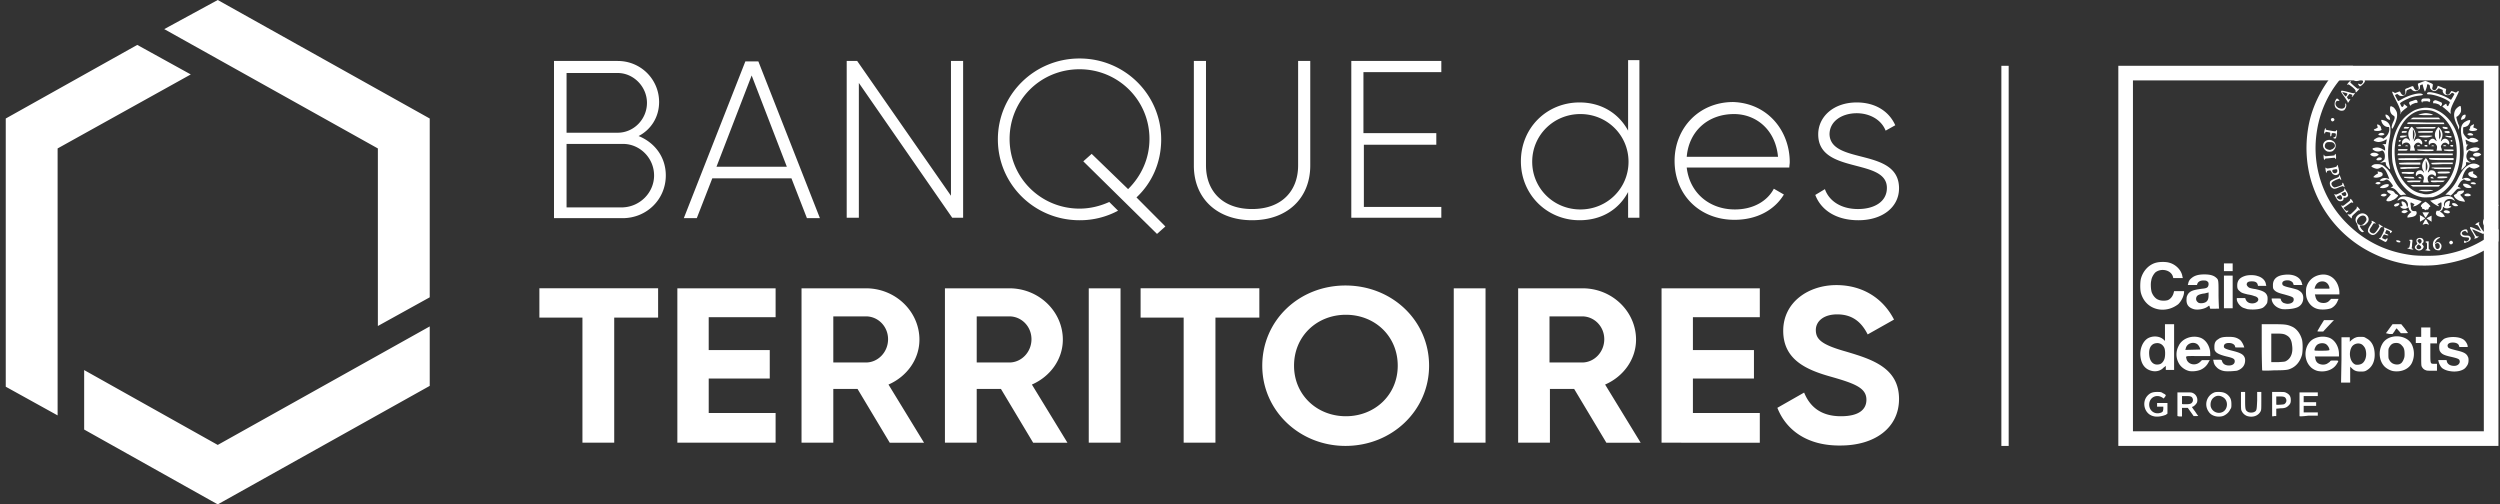
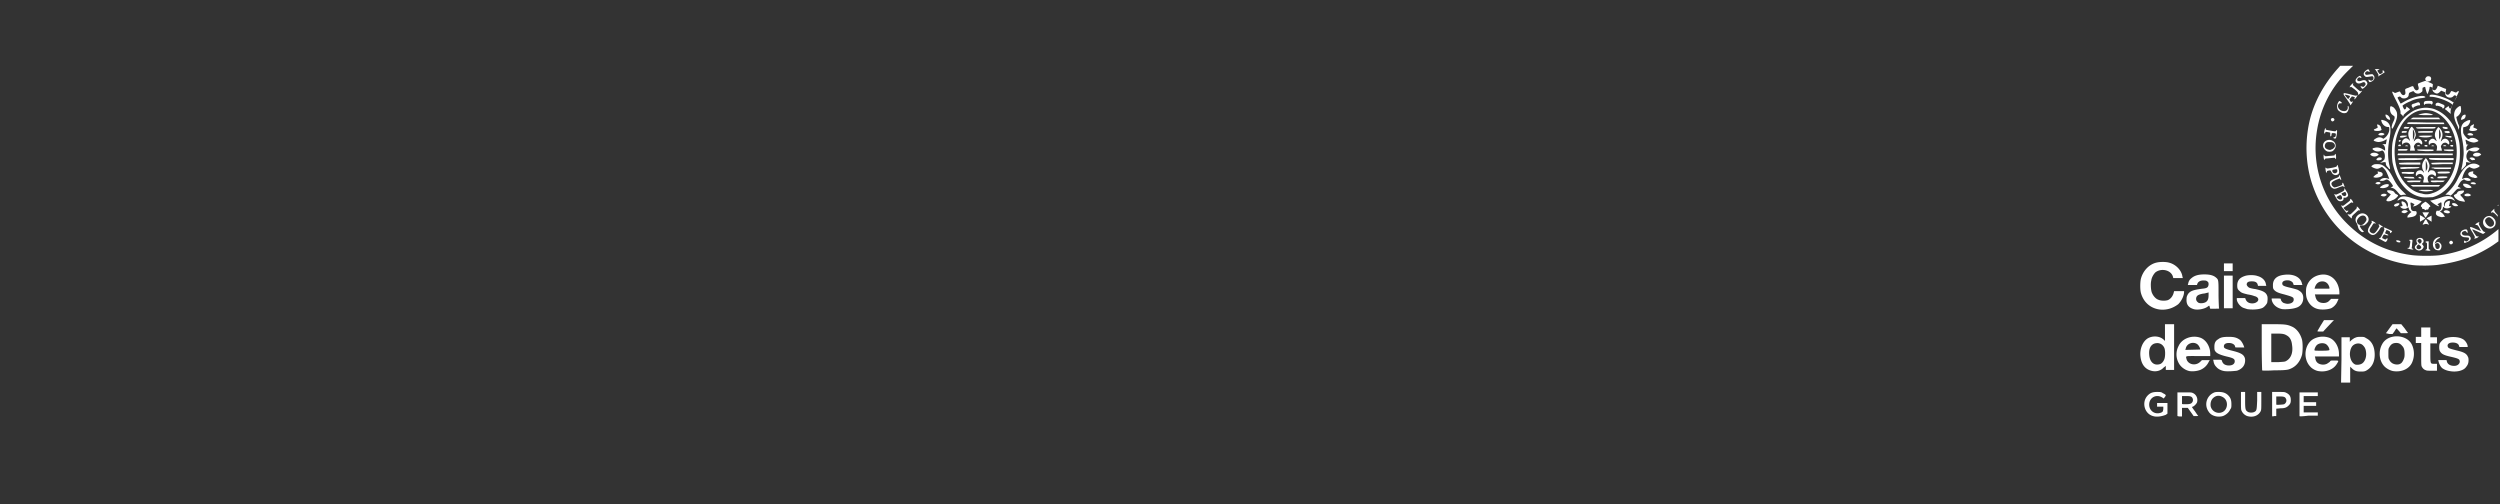
<svg xmlns="http://www.w3.org/2000/svg" width="342" height="69" fill="none">
  <rect width="100%" height="100%" fill="#333333" stroke="none" />
-   <path fill="#fff" d="M89.974 43.444h-5.949V60.56h-4.347V43.444h-5.89v-4.005H90.03v4.005zm16.129 13.167v3.95H92.662V39.44h13.441v3.95h-9.152v4.499h8.351v3.895h-8.35v4.718h9.151zm11.21-3.401h-3.317v7.351h-4.347V39.44h8.808c4.061 0 7.321 3.182 7.321 7.022 0 2.689-1.716 5.048-4.233 6.145l4.862 7.955h-4.69zm-3.317-3.621h4.461c1.659 0 3.031-1.427 3.031-3.182 0-1.756-1.372-3.128-3.031-3.128h-4.461zm22.935 3.62h-3.317v7.352h-4.347V39.44h8.808c4.061 0 7.321 3.182 7.321 7.022 0 2.689-1.716 5.048-4.233 6.145l4.862 7.955h-4.69zm-3.317-3.62h4.461c1.659 0 3.031-1.427 3.031-3.182 0-1.756-1.372-3.128-3.031-3.128h-4.461zm19.675-10.15V60.56h-4.347V39.44zm18.932 4.005h-5.949V60.56h-4.347V43.444h-5.891v-4.005h16.244v4.005zm.457 6.583c0-6.2 5.033-10.972 11.382-10.972s11.439 4.773 11.439 10.972c0 6.145-5.09 10.973-11.439 10.973-6.291 0-11.382-4.828-11.382-10.973m18.532 0c0-4.06-3.146-6.967-7.093-6.967s-7.092 2.908-7.092 6.967c0 4.005 3.146 6.913 7.092 6.913 3.947 0 7.093-2.908 7.093-6.913m12.011-10.588V60.56h-4.347V39.44zm12.125 13.77h-3.317v7.352h-4.347V39.44h8.808c4.061 0 7.321 3.182 7.321 7.022 0 2.689-1.716 5.048-4.232 6.145l4.861 7.955h-4.69zm-3.374-3.62h4.461c1.659 0 3.031-1.427 3.031-3.182 0-1.756-1.372-3.128-3.031-3.128h-4.461zm28.769 7.022v3.95H227.3V39.44h13.441v3.95h-9.151v4.499h8.35v3.895h-8.35v4.718h9.151zm2.402-.823 3.661-2.085c.8 1.975 2.345 3.237 5.033 3.237 2.631 0 3.489-1.042 3.489-2.25 0-1.59-1.487-2.194-4.747-3.126-3.375-.933-6.635-2.305-6.635-6.31 0-3.95 3.489-6.254 7.264-6.254 3.603 0 6.406 1.81 7.893 4.718l-3.604 2.03c-.8-1.59-2.001-2.743-4.175-2.743-1.83 0-2.917.933-2.917 2.14 0 1.316.858 2.03 4.175 2.962 3.489 1.043 7.207 2.195 7.207 6.474 0 3.95-3.317 6.364-8.007 6.364-4.519.055-7.436-2.085-8.637-5.157M224.27 8.284v21.503h-1.546V26.27c-1.261 2.383-3.609 3.858-6.645 3.858-4.411 0-8.02-3.461-8.02-8.057s3.551-8.057 8.02-8.057c3.036 0 5.384 1.532 6.645 3.858V8.227h1.546zm-1.489 13.844c0-3.631-2.922-6.525-6.588-6.525s-6.588 2.894-6.588 6.525c0 3.63 2.922 6.525 6.588 6.525s6.588-2.894 6.588-6.525m22.055.056c0 .227-.058.511-.058.738h-14.034c.401 3.461 3.093 5.73 6.587 5.73 2.578 0 4.469-1.191 5.328-2.836l1.375.794c-1.261 2.1-3.667 3.46-6.76 3.46-4.755 0-8.192-3.403-8.192-8.056 0-4.482 3.323-8.057 8.02-8.057 4.755.17 7.734 3.972 7.734 8.227m-14.092-.737h12.488c-.344-3.745-3.036-5.844-6.015-5.844-3.609 0-6.187 2.383-6.473 5.844m29.043 4.312c0 2.553-2.234 4.369-5.557 4.369-3.15 0-5.155-1.476-5.9-3.461l1.318-.795c.572 1.646 2.234 2.724 4.525 2.724 2.177 0 3.953-.965 3.953-2.894 0-4.142-9.395-1.815-9.395-7.319 0-2.44 2.12-4.369 5.27-4.369 2.521 0 4.411 1.192 5.271 3.12l-1.318.738c-.63-1.588-2.291-2.383-3.953-2.383-2.005 0-3.723 1.078-3.723 2.894.172 4.199 9.509 1.759 9.509 7.376M91.082 24c0 3.29-2.635 5.844-5.9 5.844h-9.395V8.34h8.707c3.208 0 5.672 2.554 5.672 5.617 0 2.1-1.146 3.802-2.807 4.653 2.234.908 3.723 2.894 3.723 5.39M77.506 9.93v8.226h6.989c2.234 0 4.01-1.872 4.01-4.085s-1.834-4.085-4.01-4.085h-6.99zM89.478 24c0-2.383-1.947-4.312-4.239-4.312h-7.733v8.68h7.733c2.349-.113 4.24-2.042 4.24-4.368m18.79.397H97.441l-2.12 5.447h-1.775l8.42-21.447h1.776l8.421 21.447h-1.776zm-.63-1.588-4.812-12.483-4.812 12.482zM131.755 8.34v21.447h-1.49l-12.774-18.44v18.44h-1.662V8.34h1.433l12.831 18.44V8.34zm31.564 14.298V8.34h1.661v14.298c0 3.461 2.234 5.958 6.302 5.958s6.301-2.497 6.301-5.958V8.34h1.661v14.298c0 4.54-3.208 7.49-7.962 7.49-4.755 0-7.963-2.95-7.963-7.49m33.855 5.617v1.532h-12.316V8.34h12.316v1.532h-10.655v8.34h9.968v1.59h-9.91v8.51h10.597zm-38.323-9.191C158.851 12.936 153.867 8 147.68 8s-11.171 4.936-11.171 11.064 4.984 11.064 11.171 11.064a11 11 0 0 0 5.27-1.305l-1.203-1.192c-1.26.568-2.635.908-4.067.908-5.27 0-9.567-4.199-9.567-9.532s4.239-9.532 9.567-9.532c5.27 0 9.567 4.199 9.567 9.532 0 2.723-1.146 5.106-2.922 6.865l-4.984-4.822-1.145 1.02L158.278 32l1.145-1.021-3.952-3.972c2.119-1.986 3.38-4.766 3.38-7.943M7.881 56.827.787 52.902v-36.69l17.99-10.069 7.321 4.04L7.881 20.307zm43.812-12.23 7.094-3.925v-24.46L29.787 0l-7.32 3.982 29.226 16.325zM29.787 60.866l-18.274-10.24v8.135L29.787 69l29-16.212v-8.134zM274.787 9h-1v52h1z" />
-   <path stroke="#fff" stroke-width="2" d="M290.787 35.028V10h50v50h-50z" />
-   <path fill="#fff" d="M294.52 56.915c-1.193-.335-1.591-1.954-.682-2.848.341-.335.682-.447 1.25-.447.454 0 .568 0 .795.168.455.223.455.28.284.503l-.17.223-.17-.112c-.853-.558-1.818 0-1.818.95 0 .893.852 1.452 1.704 1.06.17-.111.17-.111.227-.446v-.335h-.852v-.503h1.42v1.452l-.227.168c-.568.223-1.25.335-1.761.167m8.465 0c-.398-.111-.682-.335-.852-.614a1.735 1.735 0 0 1 .681-2.569c.228-.111.398-.112.739-.112.511 0 .909.112 1.25.447s.454.67.454 1.229c0 .39 0 .502-.17.726-.171.39-.511.67-.852.837-.341.168-.909.168-1.25.056m1.079-.558c.739-.391.796-1.564.057-2.01-.454-.28-.909-.28-1.307.055-.341.28-.454.726-.397 1.173.17.726.965 1.117 1.647.782m3.352.558a1.35 1.35 0 0 1-.795-.782c-.057-.111-.057-.614-.057-1.34V53.62h.568v1.173c0 1.285.057 1.34.398 1.564.227.112.625.112.852 0 .341-.168.341-.28.398-1.564V53.62h.568v1.23c0 1.172 0 1.228-.114 1.451-.341.614-1.079.838-1.818.614m-9.544 0v-3.239h.966c.909 0 .965 0 1.193.112.454.223.681.782.511 1.284-.114.224-.398.503-.568.559-.057 0-.114.056-.114.056s.171.279.398.558c.227.335.398.614.454.614 0 .056-.056.056-.284.056h-.341l-.397-.558-.398-.559h-.795v1.173h-.284c-.228 0-.284-.056-.341-.056m1.875-1.73c.227-.168.284-.392.227-.615-.114-.335-.284-.391-.909-.391h-.568v1.061c0 .056.113.056.568.056s.568-.056.682-.112m11.078 1.73V53.62h.852c.795 0 .852 0 1.079.112.455.224.625.503.625 1.005 0 .335-.057.503-.284.726-.284.28-.511.391-1.136.391l-.568.056v1.005h-.284c-.171.056-.284.056-.284 0m1.647-1.62c.284-.167.398-.502.228-.781-.114-.223-.285-.28-.853-.28h-.454v1.118c.057.056.909 0 1.079-.056m2.102 1.62v-3.239h2.5v.503h-1.932v.838h1.705v.502h-1.705v.894h1.932v.446h-1.25c-.966.112-1.25.112-1.25.056m5.738-7.706v-3.072h1.137v.614l.17-.167c.114-.112.284-.223.454-.335.285-.112.341-.168.796-.168.454 0 .568 0 .795.168.796.39 1.193 1.173 1.193 2.29 0 1.06-.454 1.787-1.193 2.178-.227.111-.397.111-.738.111-.568 0-.853-.111-1.193-.447l-.228-.223v2.178h-1.249zm2.841.502c.398-.279.625-.95.511-1.62-.057-.446-.227-.67-.454-.893-.455-.39-1.25-.223-1.534.335-.455.894-.114 2.122.568 2.346.284.056.682 0 .909-.168m-28.86 1.006c-.853-.224-1.364-.894-1.478-1.955-.113-1.005.285-2.01.966-2.457.739-.447 1.761-.335 2.273.223l.113.112v-2.29h1.25v6.255h-1.136v-.559s-.114.112-.284.224c-.455.502-1.136.614-1.704.447m1.136-.894c.284-.056.568-.39.682-.782.113-.39.113-1.228-.057-1.508-.284-.558-.852-.726-1.421-.502-.454.223-.681.726-.624 1.452.056 1.005.624 1.563 1.42 1.34m4.147.95c-.625-.112-1.25-.56-1.534-1.118a2.45 2.45 0 0 1 0-2.345c.455-1.005 1.818-1.508 2.954-1.117.796.28 1.364 1.229 1.364 2.178v.335h-1.648c-1.874 0-1.704-.056-1.59.447.227.726 1.249.95 1.874.335l.228-.224h1.079l-.114.168c-.284.614-.681.95-1.193 1.173a3.2 3.2 0 0 1-1.42.167m1.42-2.96c0-.168-.17-.503-.34-.67-.569-.503-1.534-.168-1.648.558l-.057.167zm3.352 2.96c-.454-.056-.909-.28-1.136-.56a1.3 1.3 0 0 1-.398-.781l-.056-.223h.568c.511 0 .568 0 .625.111.113.447.397.615.795.67.568.056.966-.167.966-.558 0-.335-.171-.447-1.136-.67-.909-.224-1.364-.447-1.534-.726-.114-.168-.114-.28-.114-.614 0-.447.114-.782.511-1.006.341-.279.739-.335 1.477-.335s1.08.112 1.477.391c.228.168.455.559.569.894l.056.167h-.625c-.511 0-.624 0-.624-.056 0-.335-.398-.558-.853-.558-.511 0-.738.223-.681.559.056.167.227.279 1.136.502 1.136.28 1.534.503 1.704.95.114.279.057.781-.113 1.06-.171.336-.569.615-.966.727-.455.055-1.193.111-1.648.055m12.84 0c-.398-.056-.909-.336-1.137-.615-1.079-1.117-.795-3.239.569-3.853a2.7 2.7 0 0 1 1.988-.112c.795.28 1.363 1.229 1.363 2.234v.335h-3.295l.057.223c.057.559.398.838.966.894.284 0 .341 0 .625-.112.17-.112.341-.223.398-.28.113-.167.113-.167.625-.167.624 0 .624 0 .34.447-.454.782-1.477 1.173-2.499 1.005m1.477-2.905c0-.279-.284-.726-.568-.837-.398-.168-.966-.056-1.193.223-.114.112-.284.447-.284.614 0 .112 0 .112 1.022.112.852 0 1.023-.056 1.023-.112m8.749 2.904c-.398-.055-.909-.335-1.193-.614-.739-.726-.909-2.066-.341-3.071.795-1.508 3.409-1.397 4.09.111a2.95 2.95 0 0 1 0 2.402c-.397.893-1.477 1.34-2.556 1.172m1.022-1.06c.114-.057.228-.224.341-.448.114-.279.171-.39.171-.781 0-.559-.057-.894-.341-1.173-.227-.28-.455-.391-.796-.391-.454 0-.738.168-.965.614-.114.168-.114.28-.114.838s0 .67.114.838c.113.279.397.502.568.558.397.168.852.112 1.022-.056m6.704 1.06c-.398-.055-.795-.223-1.022-.39-.228-.168-.455-.615-.512-.894l-.057-.224h1.137l.056.224c.114.39.569.614 1.137.558.454-.056.738-.446.568-.782-.057-.167-.398-.279-1.136-.446-1.023-.224-1.307-.391-1.534-.782-.114-.224-.114-.614-.057-.95.057-.223.398-.558.625-.725.625-.335 1.875-.335 2.499 0 .398.167.739.726.739 1.06v.056h-1.136l-.057-.167c-.057-.28-.398-.447-.852-.447-.511 0-.796.224-.682.559.057.223.284.279 1.136.502.966.224 1.307.391 1.534.726.114.224.171.28.171.614 0 .447-.114.67-.341.95-.341.503-1.307.726-2.216.558m-25.679-.111s-.057-1.452-.057-3.184V44.35h1.534c1.705 0 1.989.056 2.614.335.625.28 1.136.95 1.363 1.787.114.447.114 1.564 0 2.066-.284 1.006-.909 1.732-1.875 2.011-.227.056-.568.112-1.931.112-.909.056-1.648.056-1.648 0m3.295-1.285c.625-.335.966-1.117.796-2.178-.057-.614-.284-1.06-.682-1.284-.341-.224-.625-.28-1.42-.28h-.739v3.91h.909c.852-.056.966-.056 1.136-.168m19.146 1.285a.9.9 0 0 1-.568-.447c-.114-.168-.114-.28-.114-1.731v-1.564h-.738v-.838h.738v-1.284h1.25v1.34h.909v.838h-.909v1.284c0 1.564 0 1.508.568 1.508h.341v.95h-.625c-.398 0-.795 0-.852-.056m-5.511-5.082s.227-.28.455-.615l.454-.614h1.193l.455.559c.227.335.454.614.454.614 0 .056-.057.056-.454.056h-.512l-.284-.335c-.17-.168-.284-.335-.284-.335s-.17.167-.284.39l-.284.391h-.454zm-9.374-.28.455-.781.454-.726h1.364l-.171.167-.738.782-.568.614h-.398c-.17 0-.398 0-.398-.055m-21.588-2.96c-1.25-.167-2.216-1.005-2.557-2.289-.113-.447-.113-1.396 0-1.899.284-1.117 1.137-2.01 2.159-2.234.455-.111 1.25-.111 1.648 0 .966.224 1.761 1.061 1.874 1.9l.057.223h-1.306l-.057-.224c-.284-.893-1.591-1.172-2.386-.558-.228.223-.512.67-.568 1.117-.114.446-.057 1.396.113 1.73.171.392.512.783.852.894.341.168.966.168 1.307.056.398-.167.682-.558.795-1.005l.057-.223h1.364v.111c0 .503-.341 1.229-.796 1.676-.738.558-1.59.837-2.556.726m4.658-.055c-.738-.224-1.022-.67-.965-1.396 0-.28.056-.391.17-.615.284-.446.682-.614 1.988-.781.625-.056.796-.168.853-.559 0-.223 0-.28-.114-.39a.52.52 0 0 0-.398-.168c-.511-.056-.909.111-1.022.446l-.057.168h-1.25l.057-.223c.057-.28.17-.503.454-.726.398-.335.909-.503 1.761-.503.682 0 1.194.112 1.534.39.398.336.398.28.398 2.29 0 .95.057 1.843.057 1.9.057.111.057.111-.568.111h-.625l-.057-.168c-.057-.279-.057-.279-.227-.167-.455.39-1.477.558-1.989.39m1.648-.95c.284-.167.398-.446.398-.949v-.39s-.114.055-.171.055-.341.112-.568.112c-.568.111-.795.223-.909.447-.114.279-.057.558.171.725.17.224.795.168 1.079 0m5.681.95-.511-.168c-.455-.167-.909-.782-.909-1.172v-.168h1.136l.057.112c.113.39.454.614.909.614.341 0 .568-.112.738-.28.228-.278.057-.614-.454-.725-.284-.112-.568-.168-.909-.224-.682-.167-.852-.223-1.08-.446-.284-.224-.34-.391-.34-.782 0-.67.34-1.061 1.022-1.285.455-.167 1.307-.167 1.761 0 .625.168 1.08.615 1.137 1.117l.056.224h-1.136l-.057-.224c-.113-.279-.34-.39-.795-.39-.454 0-.625.111-.682.334-.057.168.114.391.284.503.057.056.455.168.909.223 1.023.224 1.421.447 1.591.894.114.223.057.782 0 1.005-.114.224-.398.559-.625.67-.454.224-1.42.28-2.102.168m4.772 0c-.795-.168-1.306-.67-1.42-1.285v-.167h.625c.568 0 .625 0 .625.112 0 .167.227.446.397.502.171.056.341.112.512.112.511 0 .852-.224.852-.559s-.114-.39-1.307-.726c-.909-.223-1.193-.39-1.42-.67-.114-.167-.114-.279-.114-.614 0-.782.512-1.284 1.534-1.396 1.307-.168 2.273.335 2.443 1.228l.057.168h-1.193l-.057-.168c-.057-.223-.227-.335-.511-.446-.625-.112-1.136.111-.966.558.057.168.398.28 1.136.447.455.112.852.223.966.28.511.278.739.558.739 1.116 0 .67-.398 1.173-1.023 1.34-.511.168-1.42.224-1.875.168m4.943 0c-.795-.168-1.364-.782-1.591-1.564-.113-.39-.113-1.173 0-1.508.284-.893.966-1.452 1.875-1.62 1.25-.222 2.272.56 2.556 1.9.057.223.057.502.057.614v.167h-3.352l.057.224c.114.614.455.95 1.136.95.341 0 .625-.113.853-.392l.17-.167h1.023l-.171.39c-.17.392-.511.727-.852.894-.454.168-1.25.224-1.761.112m1.534-2.96c-.171-.67-.682-.95-1.307-.782-.341.112-.568.391-.682.782l-.056.168h2.045zm-14.43.67v-2.29h1.193v4.468h-1.193zm0-3.462v-.503h1.193v1.061h-1.193zm25.735-.28a16.7 16.7 0 0 1-5.17-1.507 16.1 16.1 0 0 1-8.351-9.159c-1.022-2.792-1.193-5.975-.511-8.991.625-2.68 1.988-5.082 3.806-7.148l.398-.447h1.761l-.682.67c-2.727 2.68-4.204 6.031-4.431 9.773a14.53 14.53 0 0 0 4.204 11.057c2.5 2.514 5.454 3.965 9.033 4.412.966.112 2.898.112 3.75 0 2.897-.39 5.454-1.508 7.612-3.239l.398-.335v1.675l-.398.28c-.909.67-2.556 1.563-3.692 1.954-1.25.447-2.67.782-3.977.95-.966.167-2.841.167-3.75.056m.796-2.01c-.455-.167-.568-.502-.171-.782.114-.111.114-.111.057-.223-.114-.168-.114-.447 0-.559.284-.223.739-.167.852.112.114.168 0 .447-.113.503-.114.056-.114.056.056.223l.114.224c-.057.335-.454.614-.795.502m.341-.223c.17-.112.17-.28-.057-.447-.171-.168-.228-.168-.398.056-.227.279.114.614.455.39m.113-.838c.057-.056.057-.167.057-.223 0-.112-.17-.28-.284-.28s-.284.168-.284.28c0 .056.284.39.341.39zm.568 1.061c0-.056.057-.056.114-.112.114-.055.114-.055.114-.446 0-.447 0-.447-.114-.503-.171-.056-.114-.167.17-.167h.171v.558c0 .503 0 .558.113.558.057 0 .114.056.114.112s-.057.056-.341.056c-.17-.056-.341-.056-.341-.056m1.307-.167c-.398-.336-.341-1.062.057-1.397.17-.167.511-.279.625-.223.056.056 0 .056-.171.168-.227.111-.397.335-.511.614l-.057.112.171-.112c.227-.168.454-.168.624.056.285.223.171.782-.113.95-.227 0-.455 0-.625-.168m.568-.112c.114-.112.114-.335.057-.503-.114-.223-.341-.279-.511-.111-.114.055-.114.111-.057.279 0 .39.284.558.511.335m-3.977.112-.227-.056c-.17-.056-.17-.112 0-.112.114 0 .17-.056.227-.503.057-.335.057-.39 0-.446-.17-.112-.113-.168.114-.168.17 0 .227 0 .227.168 0 .056-.057.335-.057.558s-.056.391-.056.447c0 0 .056.056.113.056s.114.056.114.111c-.114 0-.284 0-.455-.055m5.454-.726q-.17-.168 0-.335.17-.168.341 0 .171.167 0 .335c-.17.111-.227.111-.341 0m1.989-.112c-.057-.056-.057-.335 0-.335 0 0 .056.056.113.056.114.111.227.111.398-.056.113-.112.113-.112.113-.28 0-.167-.113-.111-.454-.167-.341 0-.398-.056-.568-.167-.227-.224-.171-.447 0-.67.17-.168.511-.28.682-.224.113 0 .17.28.17.39-.057.113-.057.113-.17-.055-.114-.112-.171-.168-.284-.112-.341.056-.455.335-.228.503.057.056.171.112.455.112.341 0 .398 0 .511.111.284.28.114.615-.398.782-.227.112-.34.112-.34.112m-11.192-.335c-.455-.224-.625-.391-.398-.335.114 0 .17-.112.398-.559.227-.502.284-.614.227-.726-.057-.055-.057-.111-.057-.167.057-.056 1.136.502 1.136.502 0 .056-.17.28-.227.28 0 0-.057-.056-.057-.112 0-.112-.057-.168-.227-.224-.057-.055-.17-.055-.227-.111-.057 0-.227.447-.227.447s.113.111.227.111c.397.168.227.28-.171.112-.17-.056-.17-.056-.284.056-.227.39-.227.39.057.502.227.112.227.112.341 0q.17-.166.17 0c0 .112-.113.336-.17.336 0 .167-.227.055-.511-.112m2.045.223q-.171-.083-.171-.167c0-.112 0-.112.341-.056.171.056.228.111.228.167 0 .112-.171.112-.398.056m10.51-.502s0-.056.057-.112 0-.168-.284-.67c-.568-.894-.511-.95.454-.503.398.168.682.28.682.28l-.227-.447c-.227-.391-.284-.391-.398-.391-.227 0-.17-.112.114-.28.17-.111.284-.111.284-.055 0 .055 0 .111-.057.111-.114.112.625 1.229.739 1.173.17-.056.17.056 0 .168l-.171.111-.738-.335c-.398-.167-.739-.335-.739-.279s.114.223.284.503c.284.446.284.446.455.446.227-.056.17.056-.114.224-.227.056-.341.111-.341.056m-14.26-.615c-.397-.279-.397-.558 0-1.173.228-.39.284-.446.228-.502-.114-.168 0-.168.284 0s.341.335.113.223c-.113-.056-.17 0-.397.391-.171.224-.284.447-.284.503-.057.167.113.39.34.447.228.111.398 0 .739-.503.227-.39.284-.447.227-.503s-.113-.223-.057-.223c.057 0 .568.335.568.39 0 0-.056.057-.113 0-.114 0-.171 0-.398.392-.511.726-.852.838-1.25.558m-1.363-.447a.9.9 0 0 1-.284-.502c-.057-.168-.114-.391-.171-.503-.341-.446-.17-1.005.398-1.284.682-.335 1.477.39 1.136 1.06-.113.168-.397.448-.568.503h-.341c-.17 0-.227 0-.227.056 0 .112.227.447.398.615l.17.167c-.17.168-.341.056-.511-.111m.341-.837c.227-.112.454-.447.511-.614.057-.168-.057-.447-.227-.559-.284-.167-.682 0-.909.335-.227.28-.171.559 0 .782.227.112.397.168.625.056m16.873.39a.848.848 0 0 1 .341-1.563c.284-.056.568.112.795.391.227.28.227.558.114.893-.284.447-.796.559-1.25.28m.852-.167c.341-.167.341-.67-.057-1.005-.17-.168-.284-.223-.398-.223-.227 0-.454.223-.511.39-.057.336.398.894.682.894.057.056.17 0 .284-.056m-9.374-.502c.284-.559.284-.559.511-.112.114.223.228.39.228.39s-.114 0-.228-.055c-.17-.056-.284-.056-.568.056-.113 0-.113 0 .057-.28m-.511-.335v-.447c0-.112-.057-.224 0-.224.113.056.284.112.397.224.398.223.398.223-.113.502l-.284.168zm1.25 0-.341-.224c0-.056.454-.28.681-.39v.836zm-10.908-.503c-.114-.112-.227-.223-.227-.28 0-.055.056 0 .17 0 .17.057.227 0 .625-.39.398-.391.454-.447.454-.559-.056-.167.057-.167.284.112.171.223.228.335.057.28-.057-.057-.17 0-.568.39-.398.335-.454.447-.454.559v.167c-.114-.056-.228-.167-.341-.28m10.339.056-.227-.391-.113-.223h.909l-.455.726zm-2.386-.112a2.4 2.4 0 0 1 .341-.39c.227-.168.227-.168.114-.224-.114-.056-.284-.335-.284-.447s-.114-.167-.171-.056l-.227.112c-.227.056-.511 0-.682-.168-.113-.111-.113-.167.114-.167.114 0 .114-.056.114-.112s-.057-.167-.114-.28c-.057-.278 0-.334.227-.223.228.056.398.28.455.559.057.168.057.223.113.112.171-.28 0-.726-.341-.95-.227-.111-.624-.111-.852.056-.227.112-.227.056-.056-.167.397-.447.909-.447 1.988-.056.341.111.738.223.909.279.17.056.284.112.284.112-.057.167-.739.67-1.023.67l-.17.056.114-.168.113-.167-.227-.112c-.114-.056-.171-.112-.284-.112-.057 0-.057.168 0 .447 0 .558.113.726.511.726.227 0 .227 0 .284.168.057.39-.284.614-.909.67l-.341.055zm4.488.112c-.511-.112-.681-.335-.568-.67.057-.168.057-.168.171-.168.397.056.568-.167.568-.782 0-.39 0-.447-.341-.223l-.227.112.113.111a.8.8 0 0 1 .114.168s-.114 0-.227-.056a5 5 0 0 1-.625-.391c-.398-.335-.398-.335-.284-.335.341-.056.852-.223 1.363-.39.909-.336 1.534-.28 1.818.222.171.224.114.28-.057.112-.511-.335-1.193-.112-1.306.447-.057.167.057.447.113.447.057 0 .057 0 0-.056v-.28c.057-.223.284-.39.512-.446.17-.056.17 0 .17.167 0 .112-.057.224-.057.335-.113.168-.056.224.114.224.227 0 .17.112-.114.223-.284.112-.511.112-.738-.056l-.114-.111-.057.223c0 .112-.113.28-.227.335l-.17.112.17.111c.227.168.341.28.455.503.056.112.056.168-.114.112-.17.056-.341.056-.455 0m7.727-.168c-.284-.335-.568-.502-.625-.447-.057.056-.17.056-.17 0 0-.055.113-.167.227-.279l.227-.223v.167c0 .112 0 .168.227.447.227.224.284.28.227.391v.112zm-12.896-.39c-.171-.056-.171-.112-.057-.224.17-.168.511-.168.682-.056l.113.112-.17.111c-.171.112-.341.168-.568.056m5.794 0c-.17-.112-.227-.168-.056-.28.17-.112.454-.056.625.056s.17.168 0 .28c-.228.055-.341 0-.569-.057m-13.862-.503c-.284-.335-.34-.503-.284-.503s.114 0 .114.056c.057.056.227-.056.568-.335.455-.335.511-.391.511-.503 0-.167.057-.167.284.112.171.28.171.39 0 .28-.113-.057-.17 0-.624.334l-.569.391s.057.112.171.224c.17.167.17.223.341.167h.17c0 .056-.227.28-.284.28-.057-.056-.227-.28-.398-.503m11.079.056c-.057-.056-.114-.112-.171-.056-.113 0-.227-.168-.17-.224 0 0 0-.055-.057-.055-.17-.056-.114-.28.17-.503l.341-.224c.114 0 .682.503.682.615 0 .056-.057.112-.114.112-.056.055-.113.111-.113.167 0 .112-.114.223-.227.168-.057 0-.114 0-.114.055 0 .056-.114.056-.227-.055m-4.091-.447c-.113-.056-.113-.168.057-.28.17-.111.455-.167.568-.111.114.056-.057.28-.284.39-.114 0-.227.057-.227.057zm8.238 0c-.114-.056-.284-.112-.341-.224-.057-.111-.057-.111 0-.167.114-.056.341-.056.511.056.114.056.284.279.284.279-.056.056-.397.056-.454.056m5.851-.056s0-.056.057-.112.057-.056.057.056c0 .056-.057.056-.114.056m-21.815-.726c-.171-.112-.568-.838-.511-.894 0 0 .056 0 .113.056.114.056.114.056.682-.223.568-.28.568-.335.568-.503s0-.167.057-.055c.057.055.17.279.284.446.17.28.17.391.17.503-.057.167-.284.335-.511.28-.114 0-.114 0-.114.11.057.336-.454.503-.738.28m.454-.168c.114-.055.114-.279 0-.446-.113-.168-.113-.168-.454 0-.227.111-.227.167-.171.223.228.223.398.335.625.223m.625-.558c.057-.112.057-.112 0-.28a.8.8 0 0 0-.113-.167c-.057 0-.455.168-.512.224l.114.223c.284.168.398.168.511 0m5.568.782c-.114-.056 0-.28.341-.614.113-.168.227-.28.227-.28l-.171-.111c-.227-.112-.397-.335-.34-.391.056-.112.568-.056.795.056.114.055.17.111.227.223s.171.167.284.223c.171.112.228.112.171.224-.114.167-.455.502-.739.558-.227.168-.682.223-.795.112m9.999 0c-.284-.112-.625-.335-.739-.559-.114-.167-.114-.223.114-.335.113-.056.227-.111.227-.167.057-.112.114-.168.17-.224.171-.111.739-.167.796-.111.057.111-.114.335-.341.446-.114.056-.171.112-.171.112s.057.112.171.224c.284.279.511.67.454.726-.113 0-.397-.056-.681-.112m-5.17-.503c-1.989-.335-3.523-2.178-4.034-4.747-.113-.67-.113-2.122 0-2.736.284-1.508 1.023-2.96 1.932-3.686.397-.335.966-.726 1.363-.838.455-.167 1.08-.279 1.534-.223.511.056.796.112 1.25.335 1.477.67 2.613 2.234 3.011 4.189.17.726.17 2.457 0 3.183-.454 2.345-1.875 4.076-3.636 4.523-.454 0-1.023.056-1.42 0m1.42-.558c1.761-.503 3.068-2.513 3.295-4.915.284-3.015-1.25-5.752-3.409-6.366a4.4 4.4 0 0 0-1.704 0c-1.988.558-3.352 2.904-3.352 5.64 0 1.955.625 3.519 1.761 4.636.625.614 1.25.949 1.989 1.06.454.168 1.022.112 1.42-.055m-1.42-.28c-.682-.167-.625-.167.511-.167 1.193 0 1.25.056.568.168-.454.055-.682.055-1.079 0m-1.42-.725-.171-.112h4.09l-.113.112-.114.111h-3.522zm-.569-.559-.113-.112s.454-.055.966-.055h.965l-.056.111-.057.112h-.852c-.682.056-.796 0-.853-.056m2.159-.112c.171-.39.057-.726-.227-.893-.17-.112-.455-.056-.625.112-.114.167-.17.111-.17-.056 0-.391.227-.615.625-.615.17 0 .227.056.34.168.171.223.228.168.057-.112-.284-.502-.17-1.06.171-1.508l.17-.223.114.112c.17.223.397.67.397.95 0 .167-.056.334-.113.558-.171.335-.114.446.057.223.113-.168.17-.168.34-.168.285 0 .455.112.569.391a.36.36 0 0 1 0 .335l-.057.112-.114-.112c-.398-.39-1.079 0-.909.559 0 .111.057.28.114.28.057.11 0 .11-.341.11h-.398zm.568-2.01c0-.223-.17-.726-.227-.726v1.452l.114-.223c.113-.168.113-.335.113-.503m.512 2.122c-.171-.168-.114-.167.909-.167h.965l-.113.111c-.114.112-.114.112-.909.112-.568.056-.852 0-.852-.056m-3.693-.558c0-.056-.057-.112-.057-.112h.682c.625 0 .682 0 .738.112l.057.111h-.625c-.625-.055-.738-.055-.795-.111m1.931.056c0-.056.114-.168.228-.168.057 0 .113.056.17.112.114.111.114.111-.17.111-.114-.055-.228-.055-.228-.055m1.648 0c0-.056.114-.168.227-.168.057 0 .114.056.171.112.113.111.113.111-.171.111-.17-.055-.227-.055-.227-.055m.966 0c0-.168.057-.224.738-.224.682 0 .739.056.568.168-.056.111-1.306.111-1.306.056m-4.829-.615s-.057-.056-.057-.111c0-.112.057-.112.852-.112.455 0 .852 0 .852.056 0 .223-.056.223-.795.223-.455-.056-.852-.056-.852-.056m4.886-.056s0-.111-.057-.111c0-.056.057-.112.852-.112.739 0 .852 0 .852.112 0 .055-.057.111-.057.111s-.341.056-.795.056c-.455 0-.795 0-.795-.056m-5.113-.614s0-.112-.057-.112c0-.055.113-.111 1.306-.111 1.08 0 1.364 0 1.364.055 0 .112-.455.168-1.591.168-.568.056-1.022.056-1.022 0m4.601 0c-.057-.056-.113-.056-.227-.056s-.114 0-.114-.056c0-.055.341-.055 1.364-.055h1.307v.111c0 .112 0 .112-1.137.112-.681 0-1.136 0-1.193-.056m-4.772-.67c0-.056 0-.112-.057-.112 0 0 .625-.056 1.477-.056h1.478v.28h-1.421c-1.306 0-1.477 0-1.477-.112m4.431 0c0-.056-.056-.112-.056-.112s.625-.056 1.477-.056h1.477v.224h-1.42c-1.307.056-1.478.056-1.478-.056m-4.544-.614v-.112c.056-.056 3.351-.056 3.351 0 0 0-.056.112-.113.112-.114.055-.284.111-1.648.111-1.534 0-1.59 0-1.59-.111m4.26 0c-.17-.224-.17-.168 1.591-.168h1.704v.28h-1.59c-1.25 0-1.648-.057-1.705-.112m-4.317-.67v-.112h7.499v.223h-7.556v-.111zm0-.615c0-.112.057-.112.681-.112.682 0 .682 0 .625.112-.056.112-.113.112-.681.112s-.625 0-.625-.112m1.647.056c0-.056.057-.168.057-.335.057-.391-.17-.726-.568-.726-.171 0-.455.112-.455.223 0 0 0 .056-.056.056 0 0-.057-.111-.057-.223 0-.224 0-.28.17-.447.284-.28.512-.223.739 0s.227.223.057-.223c-.114-.28-.114-.391-.114-.615 0-.279.227-.726.398-.893.113-.056.113-.056.227.111.227.224.398.727.398 1.006 0 .111-.114.335-.171.502l-.113.335s.056 0 .113-.055c.171-.28.455-.391.739-.224.227.112.397.503.284.67-.057.056-.057.056-.114 0s-.17-.111-.227-.167c-.171-.056-.171-.056-.398 0a.7.7 0 0 0-.284.279c-.113.168-.113.223 0 .503l.057.279h-.398c-.227 0-.284 0-.284-.056m.625-2.178c0-.168-.057-.39-.113-.503l-.114-.223v1.508l.114-.224c.056-.167.113-.39.113-.558m.398 2.178c0-.056 0-.056-.057-.112h1.136c1.137 0 1.137 0 1.137.112-.057.112-.114.112-1.137.112-.909-.056-1.022-.056-1.079-.112m2.613 0c.057-.168.114-.558 0-.67q-.17-.336-.511-.335c-.171 0-.455.111-.455.223 0 0 0 .056-.056.056 0 0-.057-.112-.057-.223 0-.224 0-.28.17-.447.284-.28.511-.224.739 0 .227.223.227.223.057-.224-.228-.502-.114-.893.227-1.396l.113-.167.171.111c.057.056.227.28.284.391.17.391.17.726 0 1.117l-.114.335s.057 0 .114-.055c.17-.28.454-.391.738-.224.228.112.398.503.285.67-.057.056-.057.056-.114 0s-.171-.111-.227-.167c-.171-.056-.171-.056-.398 0a.7.7 0 0 0-.284.279c-.114.168-.114.223 0 .503l.057.279h-.398c-.341 0-.398 0-.341-.056m.568-2.178c0-.168-.057-.335-.113-.503l-.114-.223v1.452l.114-.223c.113-.112.113-.335.113-.503m.455 2.178c0-.056 0-.056-.057-.112h.682c.681 0 .681 0 .681.112s-.056.112-.681.112c-.512-.056-.625-.056-.625-.112m-6.249-.67c0-.056.056-.112.17-.112s.17.056.17.112c0 .111 0 .111-.17.111s-.227 0-.17-.111m.965.056c.057-.056.114-.056.171-.056s.17.056.17.056c.057.055.057.055-.17.055s-.227 0-.171-.055m1.591 0c.057-.112.341-.112.398 0 .057.055.057.055-.171.055-.17 0-.227 0-.227-.055m1.023 0c0-.056.056-.112.056-.112h.171c.114 0 .17 0 .17.112 0 .111 0 .111-.17.111-.227-.055-.284-.055-.227-.111m.965 0c.057-.056.114-.056.171-.056s.17.056.17.056c.057.055.057.055-.17.055s-.227 0-.171-.055m1.591 0c.057-.112.341-.112.398 0 .057.055.057.055-.171.055-.17 0-.227 0-.227-.055m.966 0c0-.056.057-.112.057-.112h.17c.114 0 .171 0 .171.112 0 .111-.057.111-.171.111-.227-.055-.227-.055-.227-.111m-7.045-.67c0-.056.057-.112.057-.112h.114c.17 0 .113.167-.057.223-.114 0-.114 0-.114-.111m3.523 0c0-.112 0-.112.17-.112.171 0 .171 0 .171.111-.057.112-.285.112-.341 0m3.579 0c0-.112 0-.112.113-.112.057 0 .114.056.114.111 0 .168-.227.112-.227 0m-6.931-.559c0-.056.057-.112.057-.112s.17-.055.454-.055.455 0 .455.055c0 .056-.512.224-.739.224s-.227-.056-.227-.112m2.727 0-.228-.112s.455-.055.966-.055c.568 0 .966 0 .966.055 0 .056-.114.056-.284.112-.227.112-1.079.112-1.42 0m3.636 0-.228-.112s.171-.055.455 0c.398 0 .454 0 .454.112s0 .112-.227.112c-.17-.056-.341-.056-.454-.112m-6.136-.67c.057-.112.114-.112.398-.112.341 0 .341 0 .284.112 0 .112-.057.112-.398.112-.284.056-.284 0-.284-.112m2.272.112s0-.112-.056-.112c0-.056.056-.112 1.022-.112h1.023v.112c0 .112 0 .112-1.023.112zm3.636 0s0-.112-.056-.112c0-.056 0-.112.34-.112.171 0 .341 0 .341.056s0 .112.057.112c0 .056 0 .111-.341.111-.17-.055-.341-.055-.341-.055m-5.624-.615s0-.111.057-.111c.057-.056.113-.112.398-.056h.34l-.113.111c-.057.112-.114.112-.398.112-.113 0-.284 0-.284-.056m1.761 0-.113-.111s.625-.056 1.363-.056h1.364l-.057.111c-.057.112-.114.112-1.307.112-1.079 0-1.193 0-1.25-.056m3.579-.056c0-.055-.056-.111-.056-.111 0-.056.624 0 .681.056.114.111.057.223-.227.223-.284-.056-.341-.056-.398-.168m-4.885-.558s.056-.056.056-.112c.057-.111.228-.111 2.5-.056h2.443l.057.112.057.112h-2.614c-1.363 0-2.499 0-2.499-.056m.625-.726.17-.112h3.522l.114.112.113.112h-4.09zm.908-.503c.057-.055.739-.223 1.023-.223s.852.112.966.223c.057.056-.284.056-.966.056-.625 0-1.023-.056-1.023-.056m-4.999 11.114c-.17-.056-.17-.112 0-.224.17-.111.511-.111.625 0 .114.112.057.112-.057.168-.057.111-.341.167-.568.056m11.419 0c-.17-.112-.17-.168.057-.28.227-.111.454-.055.625.056l.114.112-.171.112c-.17.055-.454.055-.625 0m-9.26-.559c-.341-.39-.511-.502-.795-.558h-.171l.171-.112c.113-.056.17-.112.17-.112.057-.055-.398-.67-.568-.781-.227-.168-.284-.168-.511-.056-.114.055-.228.111-.398.111-.341 0-.398-.056-.227-.167.227-.223.568-.28.965-.168.114.056.228.056.228.056 0-.056-.341-.893-.455-1.06-.113-.224-.511-.615-.568-.56-.398.224-.568.28-.795.224s-.625-.223-.625-.335c0 0 .113-.112.227-.168.17-.111.284-.111.625-.111.454 0 .738.111 1.136.502.398.335.568.615.966 1.34.454.894.739 1.285 1.307 1.844l.511.502h-.227c-.114 0-.284 0-.398.056-.227 0-.227-.056-.568-.447m6.874.391h-.341l.398-.39c.511-.503.966-1.062 1.307-1.788.397-.782.681-1.228 1.022-1.564.625-.558 1.25-.67 1.818-.335.171.112.171.112.114.224-.114.111-.512.279-.739.279a1.5 1.5 0 0 1-.397-.112l-.228-.111-.17.111c-.284.168-.568.615-.739 1.173-.113.391-.113.391.114.28a.86.86 0 0 1 .738 0c.341.167.341.334-.113.334a1.1 1.1 0 0 1-.398-.111l-.17-.112-.171.112c-.227.111-.341.279-.568.67l-.113.223.227.112.227.112-.284.055c-.227 0-.284.056-.682.503-.227.28-.454.447-.511.447-.114-.112-.284-.112-.341-.112m-15.737-.893c-.397-.168-.511-.782-.284-1.006.057-.055.341-.223.625-.335.455-.167.511-.223.511-.335 0-.223.114-.111.228.224.113.279.113.446-.057.223l-.057-.112-.454.168c-.512.223-.739.39-.682.614s.227.391.398.447c.056 0 .34-.056.624-.168.455-.167.455-.167.455-.335 0-.223.114-.167.227.168.114.28.114.39-.057.223-.113-.111-.113-.056-.511.056-.625.28-.795.28-.966.168m6.534-.056c-.114-.056-.114-.056.113-.224.227-.167.512-.279.796-.279.227 0 .284.056.17.28-.227.223-.739.334-1.079.223m11.646-.056c-.17-.112-.341-.223-.341-.391 0-.112 0-.112.171-.112.113 0 .284 0 .397.056.227.056.625.391.568.447-.056.112-.625.112-.795 0m-12.271-.503c-.114-.055-.114-.055.057-.167.284-.168.738 0 .511.167-.114.112-.398.112-.568 0m13.01 0c-.114-.111-.057-.111.056-.167.171-.056.455-.056.568.111.057.056.057.112 0 .112-.17.056-.511 0-.624-.056m-13.124-.837c-.057 0-.17-.056-.227-.056-.057-.056.341-.391.511-.447.114-.056.114-.112.114-.112l-.057-.167c0-.056 0-.056.057-.056s.17.056.284.056c.227.056.397.167.341.39.056.224-.625.448-1.023.392m13.408 0c-.796-.168-.909-.726-.171-.838.227-.056.227 0 .171.168-.057.055 0 .111.17.223.114.056.284.167.341.28.114.11.114.11 0 .167-.057 0-.114.056-.171.056h-.17c0-.056-.114-.056-.17-.056m-19.203-.503c-.113-.112-.17-.28-.227-.335-.057-.168-.114-.168-.398-.112-.17.056-.17.056-.17.168 0 .056 0 .111-.057.111 0 0-.114-.111-.114-.335-.056-.335-.056-.446.114-.279.057.056.114.056.739-.056.568-.111.681-.167.681-.279.057-.223.114-.112.228.335.113.503.113.67-.057.838-.341.167-.511.112-.739-.056m.512-.168c.056-.055.113-.111.113-.223 0-.28-.057-.28-.397-.223-.285.056-.285.056-.285.223.057.28.341.391.569.223m17.1-.614c.114-.279.227-1.173.284-1.731.057-.614-.057-1.675-.227-2.401-.284-1.285-.114-1.955.568-2.29a1.1 1.1 0 0 1 .454-.168c.114 0 .114 0 .114.168-.057.28-.284.614-.455.67-.113.056-.227.112-.34.112l-.171.056v.39c0 .392 0 .392.171.67.113.168.284.336.397.448.171.111.171.111.284.055.228-.223.739-.167 1.08.112.17.112.17.168.113.223-.113.056-.397.168-.568.168-.227 0-.625-.112-.909-.28-.284-.167-.284-.167-.17.28l.057.28h.284c-.228.11-.341.39-.284.67v.167l.284-.168c.454-.279 1.136-.39 1.42-.167.114.056.114.056-.057.223-.227.223-.511.28-.966.168l-.341-.112-.113.168c-.398.502-.284 1.228.284 1.451.17.056.17.056-.114.056-.17 0-.284-.055-.341-.055-.056-.056-.113 0-.113.223s-.057.28-.341.558l-.284.335zm-10.056-.111c-.227-.224-.284-.336-.284-.503-.057-.223-.057-.28-.113-.223-.057 0-.228 0-.398.055h-.284l.227-.111c.114-.056.227-.168.341-.28.114-.223.114-.67 0-.949-.171-.335-.227-.335-.511-.223-.341.111-.682.055-.909-.112-.284-.168-.228-.28.113-.335.398-.112.796 0 1.136.223.114.056.171.112.285.168v-.224c0-.279-.114-.502-.285-.614-.17-.056-.113-.056.114-.056h.284l.057-.335c.057-.167.057-.335.057-.335l-.227.112c-.171.112-.341.167-.569.223-.284.056-.397.056-.624 0-.398-.111-.455-.167-.228-.335.398-.28.682-.335 1.023-.167l.17.111.228-.167c.397-.335.624-.838.568-1.285 0-.167-.057-.167-.171-.167-.397 0-.795-.335-.909-.838-.057-.167.057-.167.398-.056.511.168.852.559.852 1.229 0 .28 0 .558-.114 1.173-.284 1.34-.284 2.792 0 3.853.057.223.057.39.057.39-.057.057-.17-.055-.284-.223m-1.534-1.006c-.113-.056 0-.223.228-.335.227-.056.454 0 .454.112v.112s-.057.055-.17.111q-.341.084-.512 0m12.84-.111-.171-.168.171-.056c.17-.056.454 0 .568.168.113.111 0 .167-.227.167-.114.056-.228 0-.341-.111m-20.055.055c0-.055-.057-.223-.057-.39 0-.28 0-.391.114-.168.057.112.114.112.568.056.739-.056.852-.056.852-.168 0-.055 0-.111.057-.111s.114.111.114.446c0 .28-.057.335-.114.168-.057-.112.057-.112-1.079 0-.284 0-.341.056-.341.112 0 .055-.114.111-.114.055m6.477-.558c-.171-.112-.171-.112-.114-.223.227-.224.739-.224 1.023 0l.113.111-.17.112c-.227.167-.625.167-.852 0m14.032.056c-.17-.112-.17-.112-.057-.28.228-.223.796-.223.966 0 .114.112.114.112-.113.224-.171.167-.625.167-.796.056m-20.054-.614c-.398-.168-.682-.615-.568-1.006.17-.558.852-.726 1.306-.447.284.168.398.392.398.67 0 .28-.114.447-.341.67-.17.168-.568.168-.795.113m.568-.28c.113 0 .398-.223.454-.39.057-.224-.056-.447-.284-.56-.113-.055-.284-.055-.511-.055-.284 0-.341.056-.455.168-.113.167-.17.39-.056.614.113.167.511.335.738.28 0 0 .057-.057.114-.057m.341-1.508c-.114-.055-.114-.167.057-.167.113 0 .113-.056.17-.168.057-.335.057-.335-.227-.39h-.284s-.057.111-.057.223-.057.223-.114.223-.057-.056-.057-.223v-.28l-.17-.055c-.114 0-.284-.056-.341-.056-.114 0-.17 0-.17.112 0 .056-.057.111-.114.111s-.057-.279.057-.614c.057-.168.113-.168.113 0 0 .112.057.112.682.223.625.112.682.112.739 0 .113-.167.17-.055.113.391-.113.726-.113.726-.397.67m6.192-.446c-.17-.056-.17-.112 0-.224a.63.63 0 0 1 .625 0q.171.084 0 .168c-.114.112-.511.112-.625.056m12.215 0c-.057-.056-.171-.112-.171-.112 0-.056.171-.168.398-.168s.454.168.398.28c-.114.056-.512.056-.625 0m-12.84-.615c-.057-.055-.113-.055-.113-.111s.113-.112.284-.168c.284-.167.284-.167.227-.279-.057-.056-.057-.112-.057-.223 0-.056 0-.112.114-.056.227.056.397.279.397.39 0 .056.057.168.057.224.057.112.057.112-.057.168-.113.111-.624.111-.852.055m13.067 0c-.171-.055-.17-.167-.057-.279a.17.17 0 0 0 .057-.112c-.057-.111.057-.279.284-.39l.227-.112v.112c0 .055-.057.167-.057.223-.056.112-.056.112.228.223.17.056.284.168.284.168 0 .167-.625.28-.966.167m-10.681-.279c-.113-.112-.056-.447.114-.838.114-.223.227-.502.227-.614 0-.223 0-.223-.17-.335-.284-.167-.455-.447-.455-.838 0-.167 0-.335.057-.39.057-.112.057-.056.341.055.17.112.284.28.398.447.113.223.17.28.17.67 0 .28-.057.503-.114.67-.113.447-.511 1.285-.568 1.173m8.977-.279c-.569-1.117-.625-1.787-.284-2.346.17-.223.568-.558.681-.446 0 0 .057.223.057.39 0 .28 0 .391-.114.56-.113.222-.34.446-.511.502-.057 0 .057.446.227.949.171.335.171.447.114.614l-.057.224zm-17.271-.782c-.171-.167-.057-.39.17-.39.114 0 .228.11.228.223 0 .111-.114.223-.228.223-.057.056-.113 0-.17-.056m7.726-.223c-.17-.112-.341-.335-.341-.559 0-.111.057-.111.284 0 .171.112.341.335.341.559.057.111-.057.111-.284 0m9.999 0c0-.112.114-.391.227-.503a.44.44 0 0 1 .228-.112c.113-.055.17 0 .17.112 0 .223-.114.447-.341.503-.227.111-.284.111-.284 0m-8.294-.782c.056-.335-.057-.726-.625-1.843s-.625-1.284-.284-1.061c.17.112.17.112.454 0 .171-.056.284-.112.341-.112s.114.112.17.224c.171.279.341.335.512.223.113-.112.113-.112.113-.335-.056-.447-.113-.447.398-.614.227-.112.511-.224.568-.224s.114 0 .171.168c.113.279.284.447.454.39.227-.055.284-.223.17-.558-.056-.167-.056-.335-.056-.335.056-.056.965-.39 1.022-.39s.284.111.568.223c.398.167.455.223.455.279s0 .223-.057.39c-.057.224 0 .28.114.336.17.112.341.056.511-.28l.114-.279.454.168c.227.112.511.223.568.223.114.056.114.056.114.112s-.057.223-.057.335c0 .223 0 .28.114.335.17.112.341.056.511-.223.057-.112.114-.224.17-.224s.228.056.341.112c.284.112.284.112.398 0s.227-.112.284-.056c0 0-.227.503-.511 1.061-.568 1.061-.682 1.508-.625 1.843v.168l-.341-.335c-.171-.168-.398-.335-.568-.503a1 1 0 0 1-.227-.168c0-.055.454-.39.511-.39 0 0 .057.055.057.111 0 .112.113.224.17.224s.114-.112.171-.28c.17-.279.17-.279-.285-.558-.681-.39-1.874-.782-2.499-.782-.227 0-.284-.056-.171-.223.284-.28 2.273.335 3.068.893.114.056.171.112.171.056.056-.056.454-.726.454-.782 0 0-.114-.056-.17-.111-.171-.056-.171-.056-.341.111-.171.168-.398.224-.739.112-.227-.112-.397-.39-.341-.558 0-.112 0-.112-.284-.224l-.284-.111-.17.167c-.227.223-.398.28-.625.168s-.398-.28-.398-.559c0-.167-.057-.223-.17-.28-.171-.055-.227-.055-.227.168 0 .112-.228.782-.285.782s-.227-.558-.284-.837c0-.112-.056-.168-.113-.112-.057 0-.114.056-.171.056-.056 0-.113.056-.113.279s0 .28-.171.39a.66.66 0 0 1-.965-.055l-.114-.112-.284.112c-.284.112-.284.112-.341.335 0 .335-.227.503-.568.559-.227 0-.284 0-.455-.112-.17-.168-.17-.168-.341-.112-.113.056-.17.112-.17.112 0 .056.284.558.398.782.057.056.113 0 .511-.224.966-.558 2.386-.95 2.784-.726.227.112.113.168-.284.224-.512.056-1.137.167-1.648.447-.454.167-1.022.502-1.079.614 0 0 .057.167.113.279.114.223.171.28.284.168.057-.056.114-.112.114-.224v-.112c.057 0 .511.335.511.391 0 0-.113.112-.284.224-.227.167-.397.335-.568.502-.113.335-.113.335-.113.168m-8.352-.447c-.227-.111-.511-.28-.568-.447-.113-.223-.113-.558 0-.837.171-.335.227-.391.398-.224.227.168.227.224 0 .224-.171 0-.171 0-.284.111-.171.28-.057.615.284.838.227.112.568.168.738.056.171-.056.284-.335.228-.503 0-.167.056-.223.113-.056.114.224-.057.67-.284.838a.8.8 0 0 1-.625 0m9.658-.726a.42.42 0 0 1-.113-.28c0-.11.056-.167.454-.278.455-.168.455-.168.568-.112.171.112.171.447 0 .39-.113-.055-.795.224-.795.336.113.112 0 .112-.114-.056m4.091.056c0-.112-.682-.335-.796-.28-.057.057-.057 0-.113-.055q-.085-.252.17-.335c.114-.056.171-.056.568.112.398.167.455.167.455.335 0 .111 0 .167-.114.279-.114.056-.17.056-.17-.056m-12.612-.447c0-.056-.228-.39-.455-.726-.454-.614-.568-.782-.341-.837.057 0 .398.055.796.167.454.112.795.223.852.168l.17-.056-.17.279c-.114.168-.228.28-.228.28-.056 0-.113 0 0-.168q.085-.084-.17-.168c-.17-.056-.227-.056-.284 0 0 .056-.114.168-.17.224l-.114.167.114.168c.113.167.113.167.227.111.17-.111.17 0 0 .224-.171.279-.227.335-.227.167m-.114-.95c.057-.11.114-.167.057-.223s-.682-.223-.682-.167.398.558.454.558q.086 0 .171-.167m10.226.894c-.057-.111-.057-.167 0-.279.057-.111.114-.167.568-.167.455 0 .511 0 .568.111.057.112.057.168 0 .28-.057.111-.113.167-.17.055-.057-.111-.796-.055-.852 0 0 .168-.057.168-.114 0m-9.033-1.452c0-.111-.057-.223-.455-.558-.454-.335-.511-.391-.568-.335-.17.112-.17 0 .057-.28.171-.167.227-.223.284-.223.057.056 0 .056 0 .112-.057.112-.113.056.511.614.455.391.512.391.569.335s.113-.056.113 0-.341.447-.454.503c-.057 0-.057-.056-.057-.168m.454-.781c-.17-.224-.17-.28.114-.168.17.056.17.056.284-.056.171-.167.227-.279.114-.447-.114-.167-.284-.111-.512 0-.284.112-.511.112-.681-.055-.228-.224-.114-.503.227-.782.227-.168.284-.168.398 0 .113.167.056.223-.114.111-.114-.055-.17-.055-.284.056-.171.168-.171.335 0 .391.114.056.114.056.398 0 .397-.167.625-.111.738.056.171.223.171.335.057.503s-.455.502-.568.502c0 .056-.114 0-.171-.111m1.023-.894c-.114-.223-.057-.28.114-.168.17.112.227.112.397 0 .114-.055.114-.167.114-.279 0-.223-.114-.279-.341-.223-.682.112-.682.112-.852-.056-.284-.28-.114-.558.284-.838.227-.111.227-.111.341.112.113.168 0 .223-.114.112-.113-.056-.113-.056-.284 0-.284.167-.227.502.114.447.738-.112.738-.112.852.055.17.168.17.447.057.615s-.398.335-.568.335c0 0-.057 0-.114-.112m7.84-.056q-.255-.251 0-.502c.114-.168.398-.168.568-.056.171.167.114.39 0 .558-.227.112-.398.112-.568 0m-6.59-.614s0-.056.057-.112c.056-.056-.057-.279-.398-.782l-.114-.111h.682l-.17.111-.171.112.114.168c.227.335.227.335.454.223.171-.112.228-.112.171-.28 0-.11 0-.167.057-.167.056 0 .227.224.227.28 0 0-.852.558-.909.558.057.056 0 .056 0 0m1.875-1.005q0 .084 0 0" />
+   <path fill="#fff" d="M294.52 56.915c-1.193-.335-1.591-1.954-.682-2.848.341-.335.682-.447 1.25-.447.454 0 .568 0 .795.168.455.223.455.28.284.503l-.17.223-.17-.112c-.853-.558-1.818 0-1.818.95 0 .893.852 1.452 1.704 1.06.17-.111.17-.111.227-.446v-.335h-.852v-.503h1.42v1.452l-.227.168c-.568.223-1.25.335-1.761.167m8.465 0c-.398-.111-.682-.335-.852-.614a1.735 1.735 0 0 1 .681-2.569c.228-.111.398-.112.739-.112.511 0 .909.112 1.25.447s.454.67.454 1.229c0 .39 0 .502-.17.726-.171.39-.511.67-.852.837-.341.168-.909.168-1.25.056m1.079-.558c.739-.391.796-1.564.057-2.01-.454-.28-.909-.28-1.307.055-.341.28-.454.726-.397 1.173.17.726.965 1.117 1.647.782m3.352.558a1.35 1.35 0 0 1-.795-.782c-.057-.111-.057-.614-.057-1.34V53.62h.568v1.173c0 1.285.057 1.34.398 1.564.227.112.625.112.852 0 .341-.168.341-.28.398-1.564V53.62h.568v1.23c0 1.172 0 1.228-.114 1.451-.341.614-1.079.838-1.818.614m-9.544 0v-3.239h.966c.909 0 .965 0 1.193.112.454.223.681.782.511 1.284-.114.224-.398.503-.568.559-.057 0-.114.056-.114.056s.171.279.398.558c.227.335.398.614.454.614 0 .056-.056.056-.284.056h-.341l-.397-.558-.398-.559h-.795v1.173h-.284c-.228 0-.284-.056-.341-.056m1.875-1.73c.227-.168.284-.392.227-.615-.114-.335-.284-.391-.909-.391h-.568v1.061c0 .056.113.056.568.056s.568-.056.682-.112m11.078 1.73V53.62h.852c.795 0 .852 0 1.079.112.455.224.625.503.625 1.005 0 .335-.057.503-.284.726-.284.28-.511.391-1.136.391l-.568.056v1.005h-.284c-.171.056-.284.056-.284 0m1.647-1.62c.284-.167.398-.502.228-.781-.114-.223-.285-.28-.853-.28h-.454v1.118c.057.056.909 0 1.079-.056m2.102 1.62v-3.239h2.5v.503h-1.932v.838h1.705v.502h-1.705v.894h1.932v.446h-1.25c-.966.112-1.25.112-1.25.056m5.738-7.706v-3.072h1.137v.614l.17-.167c.114-.112.284-.223.454-.335.285-.112.341-.168.796-.168.454 0 .568 0 .795.168.796.39 1.193 1.173 1.193 2.29 0 1.06-.454 1.787-1.193 2.178-.227.111-.397.111-.738.111-.568 0-.853-.111-1.193-.447l-.228-.223v2.178h-1.249zm2.841.502c.398-.279.625-.95.511-1.62-.057-.446-.227-.67-.454-.893-.455-.39-1.25-.223-1.534.335-.455.894-.114 2.122.568 2.346.284.056.682 0 .909-.168m-28.86 1.006c-.853-.224-1.364-.894-1.478-1.955-.113-1.005.285-2.01.966-2.457.739-.447 1.761-.335 2.273.223l.113.112v-2.29h1.25v6.255h-1.136v-.559s-.114.112-.284.224c-.455.502-1.136.614-1.704.447m1.136-.894c.284-.056.568-.39.682-.782.113-.39.113-1.228-.057-1.508-.284-.558-.852-.726-1.421-.502-.454.223-.681.726-.624 1.452.056 1.005.624 1.563 1.42 1.34m4.147.95c-.625-.112-1.25-.56-1.534-1.118a2.45 2.45 0 0 1 0-2.345c.455-1.005 1.818-1.508 2.954-1.117.796.28 1.364 1.229 1.364 2.178v.335h-1.648c-1.874 0-1.704-.056-1.59.447.227.726 1.249.95 1.874.335l.228-.224h1.079l-.114.168c-.284.614-.681.95-1.193 1.173a3.2 3.2 0 0 1-1.42.167m1.42-2.96c0-.168-.17-.503-.34-.67-.569-.503-1.534-.168-1.648.558l-.057.167zm3.352 2.96c-.454-.056-.909-.28-1.136-.56a1.3 1.3 0 0 1-.398-.781l-.056-.223h.568c.511 0 .568 0 .625.111.113.447.397.615.795.67.568.056.966-.167.966-.558 0-.335-.171-.447-1.136-.67-.909-.224-1.364-.447-1.534-.726-.114-.168-.114-.28-.114-.614 0-.447.114-.782.511-1.006.341-.279.739-.335 1.477-.335s1.08.112 1.477.391c.228.168.455.559.569.894l.056.167h-.625c-.511 0-.624 0-.624-.056 0-.335-.398-.558-.853-.558-.511 0-.738.223-.681.559.056.167.227.279 1.136.502 1.136.28 1.534.503 1.704.95.114.279.057.781-.113 1.06-.171.336-.569.615-.966.727-.455.055-1.193.111-1.648.055m12.84 0c-.398-.056-.909-.336-1.137-.615-1.079-1.117-.795-3.239.569-3.853a2.7 2.7 0 0 1 1.988-.112c.795.28 1.363 1.229 1.363 2.234v.335h-3.295l.057.223c.057.559.398.838.966.894.284 0 .341 0 .625-.112.17-.112.341-.223.398-.28.113-.167.113-.167.625-.167.624 0 .624 0 .34.447-.454.782-1.477 1.173-2.499 1.005m1.477-2.905c0-.279-.284-.726-.568-.837-.398-.168-.966-.056-1.193.223-.114.112-.284.447-.284.614 0 .112 0 .112 1.022.112.852 0 1.023-.056 1.023-.112m8.749 2.904c-.398-.055-.909-.335-1.193-.614-.739-.726-.909-2.066-.341-3.071.795-1.508 3.409-1.397 4.09.111a2.95 2.95 0 0 1 0 2.402c-.397.893-1.477 1.34-2.556 1.172m1.022-1.06c.114-.057.228-.224.341-.448.114-.279.171-.39.171-.781 0-.559-.057-.894-.341-1.173-.227-.28-.455-.391-.796-.391-.454 0-.738.168-.965.614-.114.168-.114.28-.114.838s0 .67.114.838c.113.279.397.502.568.558.397.168.852.112 1.022-.056m6.704 1.06c-.398-.055-.795-.223-1.022-.39-.228-.168-.455-.615-.512-.894l-.057-.224h1.137l.056.224c.114.39.569.614 1.137.558.454-.056.738-.446.568-.782-.057-.167-.398-.279-1.136-.446-1.023-.224-1.307-.391-1.534-.782-.114-.224-.114-.614-.057-.95.057-.223.398-.558.625-.725.625-.335 1.875-.335 2.499 0 .398.167.739.726.739 1.06v.056h-1.136l-.057-.167c-.057-.28-.398-.447-.852-.447-.511 0-.796.224-.682.559.057.223.284.279 1.136.502.966.224 1.307.391 1.534.726.114.224.171.28.171.614 0 .447-.114.67-.341.95-.341.503-1.307.726-2.216.558m-25.679-.111s-.057-1.452-.057-3.184V44.35h1.534c1.705 0 1.989.056 2.614.335.625.28 1.136.95 1.363 1.787.114.447.114 1.564 0 2.066-.284 1.006-.909 1.732-1.875 2.011-.227.056-.568.112-1.931.112-.909.056-1.648.056-1.648 0m3.295-1.285c.625-.335.966-1.117.796-2.178-.057-.614-.284-1.06-.682-1.284-.341-.224-.625-.28-1.42-.28h-.739v3.91h.909c.852-.056.966-.056 1.136-.168m19.146 1.285a.9.9 0 0 1-.568-.447c-.114-.168-.114-.28-.114-1.731v-1.564h-.738v-.838h.738v-1.284h1.25v1.34h.909v.838h-.909v1.284c0 1.564 0 1.508.568 1.508h.341v.95h-.625c-.398 0-.795 0-.852-.056m-5.511-5.082s.227-.28.455-.615l.454-.614h1.193l.455.559c.227.335.454.614.454.614 0 .056-.057.056-.454.056h-.512l-.284-.335c-.17-.168-.284-.335-.284-.335s-.17.167-.284.39l-.284.391h-.454zm-9.374-.28.455-.781.454-.726h1.364l-.171.167-.738.782-.568.614h-.398c-.17 0-.398 0-.398-.055m-21.588-2.96c-1.25-.167-2.216-1.005-2.557-2.289-.113-.447-.113-1.396 0-1.899.284-1.117 1.137-2.01 2.159-2.234.455-.111 1.25-.111 1.648 0 .966.224 1.761 1.061 1.874 1.9l.057.223h-1.306l-.057-.224c-.284-.893-1.591-1.172-2.386-.558-.228.223-.512.67-.568 1.117-.114.446-.057 1.396.113 1.73.171.392.512.783.852.894.341.168.966.168 1.307.056.398-.167.682-.558.795-1.005l.057-.223h1.364v.111c0 .503-.341 1.229-.796 1.676-.738.558-1.59.837-2.556.726m4.658-.055c-.738-.224-1.022-.67-.965-1.396 0-.28.056-.391.17-.615.284-.446.682-.614 1.988-.781.625-.056.796-.168.853-.559 0-.223 0-.28-.114-.39a.52.52 0 0 0-.398-.168c-.511-.056-.909.111-1.022.446l-.057.168h-1.25l.057-.223c.057-.28.17-.503.454-.726.398-.335.909-.503 1.761-.503.682 0 1.194.112 1.534.39.398.336.398.28.398 2.29 0 .95.057 1.843.057 1.9.057.111.057.111-.568.111h-.625l-.057-.168c-.057-.279-.057-.279-.227-.167-.455.39-1.477.558-1.989.39m1.648-.95c.284-.167.398-.446.398-.949v-.39s-.114.055-.171.055-.341.112-.568.112c-.568.111-.795.223-.909.447-.114.279-.057.558.171.725.17.224.795.168 1.079 0m5.681.95-.511-.168c-.455-.167-.909-.782-.909-1.172v-.168h1.136l.057.112c.113.39.454.614.909.614.341 0 .568-.112.738-.28.228-.278.057-.614-.454-.725-.284-.112-.568-.168-.909-.224-.682-.167-.852-.223-1.08-.446-.284-.224-.34-.391-.34-.782 0-.67.34-1.061 1.022-1.285.455-.167 1.307-.167 1.761 0 .625.168 1.08.615 1.137 1.117l.056.224h-1.136l-.057-.224c-.113-.279-.34-.39-.795-.39-.454 0-.625.111-.682.334-.057.168.114.391.284.503.057.056.455.168.909.223 1.023.224 1.421.447 1.591.894.114.223.057.782 0 1.005-.114.224-.398.559-.625.67-.454.224-1.42.28-2.102.168m4.772 0c-.795-.168-1.306-.67-1.42-1.285v-.167h.625c.568 0 .625 0 .625.112 0 .167.227.446.397.502.171.056.341.112.512.112.511 0 .852-.224.852-.559s-.114-.39-1.307-.726c-.909-.223-1.193-.39-1.42-.67-.114-.167-.114-.279-.114-.614 0-.782.512-1.284 1.534-1.396 1.307-.168 2.273.335 2.443 1.228l.057.168h-1.193l-.057-.168c-.057-.223-.227-.335-.511-.446-.625-.112-1.136.111-.966.558.057.168.398.28 1.136.447.455.112.852.223.966.28.511.278.739.558.739 1.116 0 .67-.398 1.173-1.023 1.34-.511.168-1.42.224-1.875.168m4.943 0c-.795-.168-1.364-.782-1.591-1.564-.113-.39-.113-1.173 0-1.508.284-.893.966-1.452 1.875-1.62 1.25-.222 2.272.56 2.556 1.9.057.223.057.502.057.614v.167h-3.352l.057.224c.114.614.455.95 1.136.95.341 0 .625-.113.853-.392l.17-.167h1.023l-.171.39c-.17.392-.511.727-.852.894-.454.168-1.25.224-1.761.112m1.534-2.96c-.171-.67-.682-.95-1.307-.782-.341.112-.568.391-.682.782l-.056.168h2.045zm-14.43.67v-2.29h1.193v4.468h-1.193zm0-3.462v-.503h1.193v1.061h-1.193zm25.735-.28a16.7 16.7 0 0 1-5.17-1.507 16.1 16.1 0 0 1-8.351-9.159c-1.022-2.792-1.193-5.975-.511-8.991.625-2.68 1.988-5.082 3.806-7.148l.398-.447h1.761l-.682.67c-2.727 2.68-4.204 6.031-4.431 9.773a14.53 14.53 0 0 0 4.204 11.057c2.5 2.514 5.454 3.965 9.033 4.412.966.112 2.898.112 3.75 0 2.897-.39 5.454-1.508 7.612-3.239l.398-.335v1.675l-.398.28c-.909.67-2.556 1.563-3.692 1.954-1.25.447-2.67.782-3.977.95-.966.167-2.841.167-3.75.056m.796-2.01c-.455-.167-.568-.502-.171-.782.114-.111.114-.111.057-.223-.114-.168-.114-.447 0-.559.284-.223.739-.167.852.112.114.168 0 .447-.113.503-.114.056-.114.056.056.223l.114.224c-.057.335-.454.614-.795.502m.341-.223c.17-.112.17-.28-.057-.447-.171-.168-.228-.168-.398.056-.227.279.114.614.455.39m.113-.838c.057-.056.057-.167.057-.223 0-.112-.17-.28-.284-.28s-.284.168-.284.28c0 .056.284.39.341.39zm.568 1.061c0-.056.057-.056.114-.112.114-.055.114-.055.114-.446 0-.447 0-.447-.114-.503-.171-.056-.114-.167.17-.167h.171v.558c0 .503 0 .558.113.558.057 0 .114.056.114.112s-.057.056-.341.056c-.17-.056-.341-.056-.341-.056m1.307-.167c-.398-.336-.341-1.062.057-1.397.17-.167.511-.279.625-.223.056.056 0 .056-.171.168-.227.111-.397.335-.511.614l-.057.112.171-.112c.227-.168.454-.168.624.056.285.223.171.782-.113.95-.227 0-.455 0-.625-.168m.568-.112c.114-.112.114-.335.057-.503-.114-.223-.341-.279-.511-.111-.114.055-.114.111-.057.279 0 .39.284.558.511.335m-3.977.112-.227-.056c-.17-.056-.17-.112 0-.112.114 0 .17-.056.227-.503.057-.335.057-.39 0-.446-.17-.112-.113-.168.114-.168.17 0 .227 0 .227.168 0 .056-.057.335-.057.558s-.056.391-.056.447c0 0 .056.056.113.056s.114.056.114.111c-.114 0-.284 0-.455-.055m5.454-.726q-.17-.168 0-.335.17-.168.341 0 .171.167 0 .335c-.17.111-.227.111-.341 0m1.989-.112c-.057-.056-.057-.335 0-.335 0 0 .056.056.113.056.114.111.227.111.398-.056.113-.112.113-.112.113-.28 0-.167-.113-.111-.454-.167-.341 0-.398-.056-.568-.167-.227-.224-.171-.447 0-.67.17-.168.511-.28.682-.224.113 0 .17.28.17.39-.057.113-.057.113-.17-.055-.114-.112-.171-.168-.284-.112-.341.056-.455.335-.228.503.057.056.171.112.455.112.341 0 .398 0 .511.111.284.28.114.615-.398.782-.227.112-.34.112-.34.112m-11.192-.335c-.455-.224-.625-.391-.398-.335.114 0 .17-.112.398-.559.227-.502.284-.614.227-.726-.057-.055-.057-.111-.057-.167.057-.056 1.136.502 1.136.502 0 .056-.17.28-.227.28 0 0-.057-.056-.057-.112 0-.112-.057-.168-.227-.224-.057-.055-.17-.055-.227-.111-.057 0-.227.447-.227.447s.113.111.227.111c.397.168.227.28-.171.112-.17-.056-.17-.056-.284.056-.227.39-.227.39.057.502.227.112.227.112.341 0q.17-.166.17 0c0 .112-.113.336-.17.336 0 .167-.227.055-.511-.112m2.045.223q-.171-.083-.171-.167c0-.112 0-.112.341-.056.171.056.228.111.228.167 0 .112-.171.112-.398.056m10.51-.502s0-.056.057-.112 0-.168-.284-.67c-.568-.894-.511-.95.454-.503.398.168.682.28.682.28l-.227-.447c-.227-.391-.284-.391-.398-.391-.227 0-.17-.112.114-.28.17-.111.284-.111.284-.055 0 .055 0 .111-.057.111-.114.112.625 1.229.739 1.173.17-.056.17.056 0 .168l-.171.111-.738-.335c-.398-.167-.739-.335-.739-.279s.114.223.284.503c.284.446.284.446.455.446.227-.056.17.056-.114.224-.227.056-.341.111-.341.056m-14.26-.615c-.397-.279-.397-.558 0-1.173.228-.39.284-.446.228-.502-.114-.168 0-.168.284 0s.341.335.113.223c-.113-.056-.17 0-.397.391-.171.224-.284.447-.284.503-.057.167.113.39.34.447.228.111.398 0 .739-.503.227-.39.284-.447.227-.503s-.113-.223-.057-.223c.057 0 .568.335.568.39 0 0-.056.057-.113 0-.114 0-.171 0-.398.392-.511.726-.852.838-1.25.558m-1.363-.447a.9.9 0 0 1-.284-.502c-.057-.168-.114-.391-.171-.503-.341-.446-.17-1.005.398-1.284.682-.335 1.477.39 1.136 1.06-.113.168-.397.448-.568.503h-.341c-.17 0-.227 0-.227.056 0 .112.227.447.398.615l.17.167c-.17.168-.341.056-.511-.111m.341-.837c.227-.112.454-.447.511-.614.057-.168-.057-.447-.227-.559-.284-.167-.682 0-.909.335-.227.28-.171.559 0 .782.227.112.397.168.625.056m16.873.39a.848.848 0 0 1 .341-1.563c.284-.056.568.112.795.391.227.28.227.558.114.893-.284.447-.796.559-1.25.28m.852-.167c.341-.167.341-.67-.057-1.005-.17-.168-.284-.223-.398-.223-.227 0-.454.223-.511.39-.057.336.398.894.682.894.057.056.17 0 .284-.056m-9.374-.502c.284-.559.284-.559.511-.112.114.223.228.39.228.39s-.114 0-.228-.055c-.17-.056-.284-.056-.568.056-.113 0-.113 0 .057-.28m-.511-.335v-.447c0-.112-.057-.224 0-.224.113.056.284.112.397.224.398.223.398.223-.113.502l-.284.168zm1.25 0-.341-.224c0-.056.454-.28.681-.39v.836zm-10.908-.503c-.114-.112-.227-.223-.227-.28 0-.055.056 0 .17 0 .17.057.227 0 .625-.39.398-.391.454-.447.454-.559-.056-.167.057-.167.284.112.171.223.228.335.057.28-.057-.057-.17 0-.568.39-.398.335-.454.447-.454.559v.167c-.114-.056-.228-.167-.341-.28m10.339.056-.227-.391-.113-.223h.909l-.455.726zm-2.386-.112a2.4 2.4 0 0 1 .341-.39c.227-.168.227-.168.114-.224-.114-.056-.284-.335-.284-.447s-.114-.167-.171-.056l-.227.112c-.227.056-.511 0-.682-.168-.113-.111-.113-.167.114-.167.114 0 .114-.056.114-.112s-.057-.167-.114-.28c-.057-.278 0-.334.227-.223.228.056.398.28.455.559.057.168.057.223.113.112.171-.28 0-.726-.341-.95-.227-.111-.624-.111-.852.056-.227.112-.227.056-.056-.167.397-.447.909-.447 1.988-.056.341.111.738.223.909.279.17.056.284.112.284.112-.057.167-.739.67-1.023.67l-.17.056.114-.168.113-.167-.227-.112c-.114-.056-.171-.112-.284-.112-.057 0-.057.168 0 .447 0 .558.113.726.511.726.227 0 .227 0 .284.168.057.39-.284.614-.909.67l-.341.055zm4.488.112c-.511-.112-.681-.335-.568-.67.057-.168.057-.168.171-.168.397.056.568-.167.568-.782 0-.39 0-.447-.341-.223l-.227.112.113.111a.8.8 0 0 1 .114.168s-.114 0-.227-.056a5 5 0 0 1-.625-.391c-.398-.335-.398-.335-.284-.335.341-.056.852-.223 1.363-.39.909-.336 1.534-.28 1.818.222.171.224.114.28-.057.112-.511-.335-1.193-.112-1.306.447-.057.167.057.447.113.447.057 0 .057 0 0-.056v-.28c.057-.223.284-.39.512-.446.17-.056.17 0 .17.167 0 .112-.057.224-.057.335-.113.168-.056.224.114.224.227 0 .17.112-.114.223-.284.112-.511.112-.738-.056l-.114-.111-.057.223c0 .112-.113.28-.227.335l-.17.112.17.111c.227.168.341.28.455.503.056.112.056.168-.114.112-.17.056-.341.056-.455 0m7.727-.168c-.284-.335-.568-.502-.625-.447-.057.056-.17.056-.17 0 0-.055.113-.167.227-.279l.227-.223v.167c0 .112 0 .168.227.447.227.224.284.28.227.391v.112zm-12.896-.39c-.171-.056-.171-.112-.057-.224.17-.168.511-.168.682-.056l.113.112-.17.111c-.171.112-.341.168-.568.056m5.794 0c-.17-.112-.227-.168-.056-.28.17-.112.454-.056.625.056s.17.168 0 .28c-.228.055-.341 0-.569-.057m-13.862-.503c-.284-.335-.34-.503-.284-.503s.114 0 .114.056c.057.056.227-.056.568-.335.455-.335.511-.391.511-.503 0-.167.057-.167.284.112.171.28.171.39 0 .28-.113-.057-.17 0-.624.334l-.569.391s.057.112.171.224c.17.167.17.223.341.167h.17c0 .056-.227.28-.284.28-.057-.056-.227-.28-.398-.503m11.079.056c-.057-.056-.114-.112-.171-.056-.113 0-.227-.168-.17-.224 0 0 0-.055-.057-.055-.17-.056-.114-.28.17-.503l.341-.224c.114 0 .682.503.682.615 0 .056-.057.112-.114.112-.056.055-.113.111-.113.167 0 .112-.114.223-.227.168-.057 0-.114 0-.114.055 0 .056-.114.056-.227-.055m-4.091-.447c-.113-.056-.113-.168.057-.28.17-.111.455-.167.568-.111.114.056-.057.28-.284.39-.114 0-.227.057-.227.057zm8.238 0c-.114-.056-.284-.112-.341-.224-.057-.111-.057-.111 0-.167.114-.056.341-.056.511.056.114.056.284.279.284.279-.056.056-.397.056-.454.056m5.851-.056s0-.056.057-.112.057-.056.057.056c0 .056-.057.056-.114.056m-21.815-.726c-.171-.112-.568-.838-.511-.894 0 0 .056 0 .113.056.114.056.114.056.682-.223.568-.28.568-.335.568-.503s0-.167.057-.055c.057.055.17.279.284.446.17.28.17.391.17.503-.057.167-.284.335-.511.28-.114 0-.114 0-.114.11.057.336-.454.503-.738.28m.454-.168c.114-.055.114-.279 0-.446-.113-.168-.113-.168-.454 0-.227.111-.227.167-.171.223.228.223.398.335.625.223m.625-.558c.057-.112.057-.112 0-.28a.8.8 0 0 0-.113-.167c-.057 0-.455.168-.512.224l.114.223c.284.168.398.168.511 0m5.568.782c-.114-.056 0-.28.341-.614.113-.168.227-.28.227-.28l-.171-.111c-.227-.112-.397-.335-.34-.391.056-.112.568-.056.795.056.114.055.17.111.227.223s.171.167.284.223c.171.112.228.112.171.224-.114.167-.455.502-.739.558-.227.168-.682.223-.795.112m9.999 0c-.284-.112-.625-.335-.739-.559-.114-.167-.114-.223.114-.335.113-.056.227-.111.227-.167.057-.112.114-.168.17-.224.171-.111.739-.167.796-.111.057.111-.114.335-.341.446-.114.056-.171.112-.171.112s.057.112.171.224c.284.279.511.67.454.726-.113 0-.397-.056-.681-.112m-5.17-.503c-1.989-.335-3.523-2.178-4.034-4.747-.113-.67-.113-2.122 0-2.736.284-1.508 1.023-2.96 1.932-3.686.397-.335.966-.726 1.363-.838.455-.167 1.08-.279 1.534-.223.511.056.796.112 1.25.335 1.477.67 2.613 2.234 3.011 4.189.17.726.17 2.457 0 3.183-.454 2.345-1.875 4.076-3.636 4.523-.454 0-1.023.056-1.42 0m1.42-.558c1.761-.503 3.068-2.513 3.295-4.915.284-3.015-1.25-5.752-3.409-6.366a4.4 4.4 0 0 0-1.704 0c-1.988.558-3.352 2.904-3.352 5.64 0 1.955.625 3.519 1.761 4.636.625.614 1.25.949 1.989 1.06.454.168 1.022.112 1.42-.055m-1.42-.28c-.682-.167-.625-.167.511-.167 1.193 0 1.25.056.568.168-.454.055-.682.055-1.079 0m-1.42-.725-.171-.112h4.09l-.113.112-.114.111h-3.522zm-.569-.559-.113-.112s.454-.055.966-.055h.965l-.056.111-.057.112h-.852c-.682.056-.796 0-.853-.056m2.159-.112c.171-.39.057-.726-.227-.893-.17-.112-.455-.056-.625.112-.114.167-.17.111-.17-.056 0-.391.227-.615.625-.615.17 0 .227.056.34.168.171.223.228.168.057-.112-.284-.502-.17-1.06.171-1.508l.17-.223.114.112c.17.223.397.67.397.95 0 .167-.056.334-.113.558-.171.335-.114.446.057.223.113-.168.17-.168.34-.168.285 0 .455.112.569.391a.36.36 0 0 1 0 .335l-.057.112-.114-.112c-.398-.39-1.079 0-.909.559 0 .111.057.28.114.28.057.11 0 .11-.341.11h-.398zm.568-2.01c0-.223-.17-.726-.227-.726v1.452l.114-.223c.113-.168.113-.335.113-.503m.512 2.122c-.171-.168-.114-.167.909-.167h.965l-.113.111c-.114.112-.114.112-.909.112-.568.056-.852 0-.852-.056m-3.693-.558c0-.056-.057-.112-.057-.112h.682c.625 0 .682 0 .738.112l.057.111h-.625c-.625-.055-.738-.055-.795-.111m1.931.056c0-.056.114-.168.228-.168.057 0 .113.056.17.112.114.111.114.111-.17.111-.114-.055-.228-.055-.228-.055m1.648 0c0-.056.114-.168.227-.168.057 0 .114.056.171.112.113.111.113.111-.171.111-.17-.055-.227-.055-.227-.055m.966 0c0-.168.057-.224.738-.224.682 0 .739.056.568.168-.056.111-1.306.111-1.306.056m-4.829-.615s-.057-.056-.057-.111c0-.112.057-.112.852-.112.455 0 .852 0 .852.056 0 .223-.056.223-.795.223-.455-.056-.852-.056-.852-.056m4.886-.056s0-.111-.057-.111c0-.056.057-.112.852-.112.739 0 .852 0 .852.112 0 .055-.057.111-.057.111s-.341.056-.795.056c-.455 0-.795 0-.795-.056m-5.113-.614s0-.112-.057-.112c0-.055.113-.111 1.306-.111 1.08 0 1.364 0 1.364.055 0 .112-.455.168-1.591.168-.568.056-1.022.056-1.022 0m4.601 0c-.057-.056-.113-.056-.227-.056s-.114 0-.114-.056c0-.055.341-.055 1.364-.055h1.307v.111c0 .112 0 .112-1.137.112-.681 0-1.136 0-1.193-.056m-4.772-.67c0-.056 0-.112-.057-.112 0 0 .625-.056 1.477-.056h1.478v.28h-1.421c-1.306 0-1.477 0-1.477-.112m4.431 0c0-.056-.056-.112-.056-.112s.625-.056 1.477-.056h1.477v.224h-1.42c-1.307.056-1.478.056-1.478-.056m-4.544-.614v-.112c.056-.056 3.351-.056 3.351 0 0 0-.056.112-.113.112-.114.055-.284.111-1.648.111-1.534 0-1.59 0-1.59-.111m4.26 0c-.17-.224-.17-.168 1.591-.168h1.704v.28h-1.59c-1.25 0-1.648-.057-1.705-.112m-4.317-.67v-.112h7.499v.223h-7.556v-.111zm0-.615c0-.112.057-.112.681-.112.682 0 .682 0 .625.112-.056.112-.113.112-.681.112s-.625 0-.625-.112m1.647.056c0-.056.057-.168.057-.335.057-.391-.17-.726-.568-.726-.171 0-.455.112-.455.223 0 0 0 .056-.056.056 0 0-.057-.111-.057-.223 0-.224 0-.28.17-.447.284-.28.512-.223.739 0s.227.223.057-.223c-.114-.28-.114-.391-.114-.615 0-.279.227-.726.398-.893.113-.056.113-.056.227.111.227.224.398.727.398 1.006 0 .111-.114.335-.171.502l-.113.335s.056 0 .113-.055c.171-.28.455-.391.739-.224.227.112.397.503.284.67-.057.056-.057.056-.114 0s-.17-.111-.227-.167c-.171-.056-.171-.056-.398 0a.7.7 0 0 0-.284.279c-.113.168-.113.223 0 .503l.057.279h-.398c-.227 0-.284 0-.284-.056m.625-2.178c0-.168-.057-.39-.113-.503l-.114-.223v1.508l.114-.224c.056-.167.113-.39.113-.558m.398 2.178c0-.056 0-.056-.057-.112h1.136c1.137 0 1.137 0 1.137.112-.057.112-.114.112-1.137.112-.909-.056-1.022-.056-1.079-.112m2.613 0c.057-.168.114-.558 0-.67q-.17-.336-.511-.335c-.171 0-.455.111-.455.223 0 0 0 .056-.056.056 0 0-.057-.112-.057-.223 0-.224 0-.28.17-.447.284-.28.511-.224.739 0 .227.223.227.223.057-.224-.228-.502-.114-.893.227-1.396l.113-.167.171.111c.057.056.227.28.284.391.17.391.17.726 0 1.117l-.114.335s.057 0 .114-.055c.17-.28.454-.391.738-.224.228.112.398.503.285.67-.057.056-.057.056-.114 0s-.171-.111-.227-.167c-.171-.056-.171-.056-.398 0a.7.7 0 0 0-.284.279c-.114.168-.114.223 0 .503l.057.279h-.398c-.341 0-.398 0-.341-.056m.568-2.178c0-.168-.057-.335-.113-.503l-.114-.223v1.452l.114-.223c.113-.112.113-.335.113-.503m.455 2.178c0-.056 0-.056-.057-.112h.682c.681 0 .681 0 .681.112s-.056.112-.681.112c-.512-.056-.625-.056-.625-.112m-6.249-.67c0-.056.056-.112.17-.112s.17.056.17.112c0 .111 0 .111-.17.111s-.227 0-.17-.111m.965.056c.057-.056.114-.056.171-.056s.17.056.17.056c.057.055.057.055-.17.055s-.227 0-.171-.055m1.591 0c.057-.112.341-.112.398 0 .057.055.057.055-.171.055-.17 0-.227 0-.227-.055m1.023 0c0-.056.056-.112.056-.112h.171c.114 0 .17 0 .17.112 0 .111 0 .111-.17.111-.227-.055-.284-.055-.227-.111m.965 0c.057-.056.114-.056.171-.056s.17.056.17.056c.057.055.057.055-.17.055s-.227 0-.171-.055m1.591 0c.057-.112.341-.112.398 0 .057.055.057.055-.171.055-.17 0-.227 0-.227-.055m.966 0c0-.056.057-.112.057-.112h.17c.114 0 .171 0 .171.112 0 .111-.057.111-.171.111-.227-.055-.227-.055-.227-.111m-7.045-.67c0-.056.057-.112.057-.112h.114c.17 0 .113.167-.057.223-.114 0-.114 0-.114-.111m3.523 0c0-.112 0-.112.17-.112.171 0 .171 0 .171.111-.057.112-.285.112-.341 0m3.579 0c0-.112 0-.112.113-.112.057 0 .114.056.114.111 0 .168-.227.112-.227 0m-6.931-.559c0-.056.057-.112.057-.112s.17-.055.454-.055.455 0 .455.055c0 .056-.512.224-.739.224s-.227-.056-.227-.112m2.727 0-.228-.112s.455-.055.966-.055c.568 0 .966 0 .966.055 0 .056-.114.056-.284.112-.227.112-1.079.112-1.42 0m3.636 0-.228-.112s.171-.055.455 0c.398 0 .454 0 .454.112s0 .112-.227.112c-.17-.056-.341-.056-.454-.112m-6.136-.67c.057-.112.114-.112.398-.112.341 0 .341 0 .284.112 0 .112-.057.112-.398.112-.284.056-.284 0-.284-.112m2.272.112s0-.112-.056-.112c0-.056.056-.112 1.022-.112h1.023v.112c0 .112 0 .112-1.023.112zm3.636 0s0-.112-.056-.112c0-.056 0-.112.34-.112.171 0 .341 0 .341.056s0 .112.057.112c0 .056 0 .111-.341.111-.17-.055-.341-.055-.341-.055m-5.624-.615s0-.111.057-.111c.057-.056.113-.112.398-.056h.34l-.113.111c-.057.112-.114.112-.398.112-.113 0-.284 0-.284-.056m1.761 0-.113-.111s.625-.056 1.363-.056h1.364l-.057.111c-.057.112-.114.112-1.307.112-1.079 0-1.193 0-1.25-.056m3.579-.056c0-.055-.056-.111-.056-.111 0-.056.624 0 .681.056.114.111.057.223-.227.223-.284-.056-.341-.056-.398-.168m-4.885-.558s.056-.056.056-.112c.057-.111.228-.111 2.5-.056h2.443l.057.112.057.112h-2.614c-1.363 0-2.499 0-2.499-.056m.625-.726.17-.112h3.522l.114.112.113.112h-4.09zm.908-.503c.057-.055.739-.223 1.023-.223s.852.112.966.223c.057.056-.284.056-.966.056-.625 0-1.023-.056-1.023-.056m-4.999 11.114c-.17-.056-.17-.112 0-.224.17-.111.511-.111.625 0 .114.112.057.112-.057.168-.057.111-.341.167-.568.056m11.419 0c-.17-.112-.17-.168.057-.28.227-.111.454-.055.625.056l.114.112-.171.112c-.17.055-.454.055-.625 0m-9.26-.559c-.341-.39-.511-.502-.795-.558h-.171l.171-.112c.113-.056.17-.112.17-.112.057-.055-.398-.67-.568-.781-.227-.168-.284-.168-.511-.056-.114.055-.228.111-.398.111-.341 0-.398-.056-.227-.167.227-.223.568-.28.965-.168.114.056.228.056.228.056 0-.056-.341-.893-.455-1.06-.113-.224-.511-.615-.568-.56-.398.224-.568.28-.795.224s-.625-.223-.625-.335c0 0 .113-.112.227-.168.17-.111.284-.111.625-.111.454 0 .738.111 1.136.502.398.335.568.615.966 1.34.454.894.739 1.285 1.307 1.844l.511.502h-.227c-.114 0-.284 0-.398.056-.227 0-.227-.056-.568-.447m6.874.391h-.341l.398-.39c.511-.503.966-1.062 1.307-1.788.397-.782.681-1.228 1.022-1.564.625-.558 1.25-.67 1.818-.335.171.112.171.112.114.224-.114.111-.512.279-.739.279a1.5 1.5 0 0 1-.397-.112l-.228-.111-.17.111c-.284.168-.568.615-.739 1.173-.113.391-.113.391.114.28a.86.86 0 0 1 .738 0c.341.167.341.334-.113.334a1.1 1.1 0 0 1-.398-.111l-.17-.112-.171.112c-.227.111-.341.279-.568.67l-.113.223.227.112.227.112-.284.055c-.227 0-.284.056-.682.503-.227.28-.454.447-.511.447-.114-.112-.284-.112-.341-.112m-15.737-.893c-.397-.168-.511-.782-.284-1.006.057-.055.341-.223.625-.335.455-.167.511-.223.511-.335 0-.223.114-.111.228.224.113.279.113.446-.057.223l-.057-.112-.454.168c-.512.223-.739.39-.682.614s.227.391.398.447c.056 0 .34-.056.624-.168.455-.167.455-.167.455-.335 0-.223.114-.167.227.168.114.28.114.39-.057.223-.113-.111-.113-.056-.511.056-.625.28-.795.28-.966.168m6.534-.056c-.114-.056-.114-.056.113-.224.227-.167.512-.279.796-.279.227 0 .284.056.17.28-.227.223-.739.334-1.079.223m11.646-.056c-.17-.112-.341-.223-.341-.391 0-.112 0-.112.171-.112.113 0 .284 0 .397.056.227.056.625.391.568.447-.056.112-.625.112-.795 0m-12.271-.503c-.114-.055-.114-.055.057-.167.284-.168.738 0 .511.167-.114.112-.398.112-.568 0m13.01 0c-.114-.111-.057-.111.056-.167.171-.056.455-.056.568.111.057.056.057.112 0 .112-.17.056-.511 0-.624-.056m-13.124-.837c-.057 0-.17-.056-.227-.056-.057-.056.341-.391.511-.447.114-.056.114-.112.114-.112l-.057-.167c0-.056 0-.056.057-.056s.17.056.284.056c.227.056.397.167.341.39.056.224-.625.448-1.023.392m13.408 0c-.796-.168-.909-.726-.171-.838.227-.056.227 0 .171.168-.057.055 0 .111.17.223.114.056.284.167.341.28.114.11.114.11 0 .167-.057 0-.114.056-.171.056h-.17c0-.056-.114-.056-.17-.056m-19.203-.503c-.113-.112-.17-.28-.227-.335-.057-.168-.114-.168-.398-.112-.17.056-.17.056-.17.168 0 .056 0 .111-.057.111 0 0-.114-.111-.114-.335-.056-.335-.056-.446.114-.279.057.056.114.056.739-.056.568-.111.681-.167.681-.279.057-.223.114-.112.228.335.113.503.113.67-.057.838-.341.167-.511.112-.739-.056m.512-.168c.056-.055.113-.111.113-.223 0-.28-.057-.28-.397-.223-.285.056-.285.056-.285.223.057.28.341.391.569.223m17.1-.614c.114-.279.227-1.173.284-1.731.057-.614-.057-1.675-.227-2.401-.284-1.285-.114-1.955.568-2.29a1.1 1.1 0 0 1 .454-.168c.114 0 .114 0 .114.168-.057.28-.284.614-.455.67-.113.056-.227.112-.34.112l-.171.056v.39c0 .392 0 .392.171.67.113.168.284.336.397.448.171.111.171.111.284.055.228-.223.739-.167 1.08.112.17.112.17.168.113.223-.113.056-.397.168-.568.168-.227 0-.625-.112-.909-.28-.284-.167-.284-.167-.17.28l.057.28h.284c-.228.11-.341.39-.284.67v.167l.284-.168c.454-.279 1.136-.39 1.42-.167.114.056.114.056-.057.223-.227.223-.511.28-.966.168l-.341-.112-.113.168c-.398.502-.284 1.228.284 1.451.17.056.17.056-.114.056-.17 0-.284-.055-.341-.055-.056-.056-.113 0-.113.223s-.057.28-.341.558l-.284.335zm-10.056-.111c-.227-.224-.284-.336-.284-.503-.057-.223-.057-.28-.113-.223-.057 0-.228 0-.398.055h-.284l.227-.111c.114-.056.227-.168.341-.28.114-.223.114-.67 0-.949-.171-.335-.227-.335-.511-.223-.341.111-.682.055-.909-.112-.284-.168-.228-.28.113-.335.398-.112.796 0 1.136.223.114.056.171.112.285.168v-.224c0-.279-.114-.502-.285-.614-.17-.056-.113-.056.114-.056h.284l.057-.335c.057-.167.057-.335.057-.335l-.227.112c-.171.112-.341.167-.569.223-.284.056-.397.056-.624 0-.398-.111-.455-.167-.228-.335.398-.28.682-.335 1.023-.167l.17.111.228-.167c.397-.335.624-.838.568-1.285 0-.167-.057-.167-.171-.167-.397 0-.795-.335-.909-.838-.057-.167.057-.167.398-.056.511.168.852.559.852 1.229 0 .28 0 .558-.114 1.173-.284 1.34-.284 2.792 0 3.853.057.223.057.39.057.39-.057.057-.17-.055-.284-.223m-1.534-1.006c-.113-.056 0-.223.228-.335.227-.056.454 0 .454.112v.112s-.057.055-.17.111q-.341.084-.512 0m12.84-.111-.171-.168.171-.056c.17-.056.454 0 .568.168.113.111 0 .167-.227.167-.114.056-.228 0-.341-.111m-20.055.055c0-.055-.057-.223-.057-.39 0-.28 0-.391.114-.168.057.112.114.112.568.056.739-.056.852-.056.852-.168 0-.055 0-.111.057-.111s.114.111.114.446c0 .28-.057.335-.114.168-.057-.112.057-.112-1.079 0-.284 0-.341.056-.341.112 0 .055-.114.111-.114.055m6.477-.558c-.171-.112-.171-.112-.114-.223.227-.224.739-.224 1.023 0l.113.111-.17.112c-.227.167-.625.167-.852 0m14.032.056c-.17-.112-.17-.112-.057-.28.228-.223.796-.223.966 0 .114.112.114.112-.113.224-.171.167-.625.167-.796.056m-20.054-.614c-.398-.168-.682-.615-.568-1.006.17-.558.852-.726 1.306-.447.284.168.398.392.398.67 0 .28-.114.447-.341.67-.17.168-.568.168-.795.113m.568-.28c.113 0 .398-.223.454-.39.057-.224-.056-.447-.284-.56-.113-.055-.284-.055-.511-.055-.284 0-.341.056-.455.168-.113.167-.17.39-.056.614.113.167.511.335.738.28 0 0 .057-.057.114-.057m.341-1.508c-.114-.055-.114-.167.057-.167.113 0 .113-.056.17-.168.057-.335.057-.335-.227-.39h-.284s-.057.111-.057.223-.057.223-.114.223-.057-.056-.057-.223v-.28l-.17-.055c-.114 0-.284-.056-.341-.056-.114 0-.17 0-.17.112 0 .056-.057.111-.114.111s-.057-.279.057-.614c.057-.168.113-.168.113 0 0 .112.057.112.682.223.625.112.682.112.739 0 .113-.167.17-.055.113.391-.113.726-.113.726-.397.67m6.192-.446c-.17-.056-.17-.112 0-.224a.63.63 0 0 1 .625 0q.171.084 0 .168c-.114.112-.511.112-.625.056m12.215 0c-.057-.056-.171-.112-.171-.112 0-.056.171-.168.398-.168s.454.168.398.28c-.114.056-.512.056-.625 0m-12.84-.615c-.057-.055-.113-.055-.113-.111s.113-.112.284-.168c.284-.167.284-.167.227-.279-.057-.056-.057-.112-.057-.223 0-.056 0-.112.114-.056.227.056.397.279.397.39 0 .056.057.168.057.224.057.112.057.112-.057.168-.113.111-.624.111-.852.055m13.067 0c-.171-.055-.17-.167-.057-.279a.17.17 0 0 0 .057-.112c-.057-.111.057-.279.284-.39l.227-.112v.112c0 .055-.057.167-.057.223-.056.112-.056.112.228.223.17.056.284.168.284.168 0 .167-.625.28-.966.167m-10.681-.279c-.113-.112-.056-.447.114-.838.114-.223.227-.502.227-.614 0-.223 0-.223-.17-.335-.284-.167-.455-.447-.455-.838 0-.167 0-.335.057-.39.057-.112.057-.056.341.055.17.112.284.28.398.447.113.223.17.28.17.67 0 .28-.057.503-.114.67-.113.447-.511 1.285-.568 1.173m8.977-.279c-.569-1.117-.625-1.787-.284-2.346.17-.223.568-.558.681-.446 0 0 .057.223.057.39 0 .28 0 .391-.114.56-.113.222-.34.446-.511.502-.057 0 .057.446.227.949.171.335.171.447.114.614l-.057.224zm-17.271-.782c-.171-.167-.057-.39.17-.39.114 0 .228.11.228.223 0 .111-.114.223-.228.223-.057.056-.113 0-.17-.056m7.726-.223c-.17-.112-.341-.335-.341-.559 0-.111.057-.111.284 0 .171.112.341.335.341.559.057.111-.057.111-.284 0m9.999 0c0-.112.114-.391.227-.503a.44.44 0 0 1 .228-.112c.113-.055.17 0 .17.112 0 .223-.114.447-.341.503-.227.111-.284.111-.284 0m-8.294-.782c.056-.335-.057-.726-.625-1.843s-.625-1.284-.284-1.061c.17.112.17.112.454 0 .171-.056.284-.112.341-.112s.114.112.17.224c.171.279.341.335.512.223.113-.112.113-.112.113-.335-.056-.447-.113-.447.398-.614.227-.112.511-.224.568-.224s.114 0 .171.168c.113.279.284.447.454.39.227-.055.284-.223.17-.558-.056-.167-.056-.335-.056-.335.056-.056.965-.39 1.022-.39s.284.111.568.223c.398.167.455.223.455.279s0 .223-.057.39c-.057.224 0 .28.114.336.17.112.341.056.511-.28l.114-.279.454.168c.227.112.511.223.568.223.114.056.114.056.114.112s-.057.223-.057.335c0 .223 0 .28.114.335.17.112.341.056.511-.223.057-.112.114-.224.17-.224s.228.056.341.112c.284.112.284.112.398 0s.227-.112.284-.056c0 0-.227.503-.511 1.061-.568 1.061-.682 1.508-.625 1.843v.168c-.171-.168-.398-.335-.568-.503a1 1 0 0 1-.227-.168c0-.055.454-.39.511-.39 0 0 .057.055.057.111 0 .112.113.224.17.224s.114-.112.171-.28c.17-.279.17-.279-.285-.558-.681-.39-1.874-.782-2.499-.782-.227 0-.284-.056-.171-.223.284-.28 2.273.335 3.068.893.114.056.171.112.171.056.056-.056.454-.726.454-.782 0 0-.114-.056-.17-.111-.171-.056-.171-.056-.341.111-.171.168-.398.224-.739.112-.227-.112-.397-.39-.341-.558 0-.112 0-.112-.284-.224l-.284-.111-.17.167c-.227.223-.398.28-.625.168s-.398-.28-.398-.559c0-.167-.057-.223-.17-.28-.171-.055-.227-.055-.227.168 0 .112-.228.782-.285.782s-.227-.558-.284-.837c0-.112-.056-.168-.113-.112-.057 0-.114.056-.171.056-.056 0-.113.056-.113.279s0 .28-.171.39a.66.66 0 0 1-.965-.055l-.114-.112-.284.112c-.284.112-.284.112-.341.335 0 .335-.227.503-.568.559-.227 0-.284 0-.455-.112-.17-.168-.17-.168-.341-.112-.113.056-.17.112-.17.112 0 .056.284.558.398.782.057.056.113 0 .511-.224.966-.558 2.386-.95 2.784-.726.227.112.113.168-.284.224-.512.056-1.137.167-1.648.447-.454.167-1.022.502-1.079.614 0 0 .057.167.113.279.114.223.171.28.284.168.057-.056.114-.112.114-.224v-.112c.057 0 .511.335.511.391 0 0-.113.112-.284.224-.227.167-.397.335-.568.502-.113.335-.113.335-.113.168m-8.352-.447c-.227-.111-.511-.28-.568-.447-.113-.223-.113-.558 0-.837.171-.335.227-.391.398-.224.227.168.227.224 0 .224-.171 0-.171 0-.284.111-.171.28-.057.615.284.838.227.112.568.168.738.056.171-.056.284-.335.228-.503 0-.167.056-.223.113-.056.114.224-.057.67-.284.838a.8.8 0 0 1-.625 0m9.658-.726a.42.42 0 0 1-.113-.28c0-.11.056-.167.454-.278.455-.168.455-.168.568-.112.171.112.171.447 0 .39-.113-.055-.795.224-.795.336.113.112 0 .112-.114-.056m4.091.056c0-.112-.682-.335-.796-.28-.057.057-.057 0-.113-.055q-.085-.252.17-.335c.114-.056.171-.056.568.112.398.167.455.167.455.335 0 .111 0 .167-.114.279-.114.056-.17.056-.17-.056m-12.612-.447c0-.056-.228-.39-.455-.726-.454-.614-.568-.782-.341-.837.057 0 .398.055.796.167.454.112.795.223.852.168l.17-.056-.17.279c-.114.168-.228.28-.228.28-.056 0-.113 0 0-.168q.085-.084-.17-.168c-.17-.056-.227-.056-.284 0 0 .056-.114.168-.17.224l-.114.167.114.168c.113.167.113.167.227.111.17-.111.17 0 0 .224-.171.279-.227.335-.227.167m-.114-.95c.057-.11.114-.167.057-.223s-.682-.223-.682-.167.398.558.454.558q.086 0 .171-.167m10.226.894c-.057-.111-.057-.167 0-.279.057-.111.114-.167.568-.167.455 0 .511 0 .568.111.057.112.057.168 0 .28-.057.111-.113.167-.17.055-.057-.111-.796-.055-.852 0 0 .168-.057.168-.114 0m-9.033-1.452c0-.111-.057-.223-.455-.558-.454-.335-.511-.391-.568-.335-.17.112-.17 0 .057-.28.171-.167.227-.223.284-.223.057.056 0 .056 0 .112-.057.112-.113.056.511.614.455.391.512.391.569.335s.113-.056.113 0-.341.447-.454.503c-.057 0-.057-.056-.057-.168m.454-.781c-.17-.224-.17-.28.114-.168.17.056.17.056.284-.056.171-.167.227-.279.114-.447-.114-.167-.284-.111-.512 0-.284.112-.511.112-.681-.055-.228-.224-.114-.503.227-.782.227-.168.284-.168.398 0 .113.167.056.223-.114.111-.114-.055-.17-.055-.284.056-.171.168-.171.335 0 .391.114.056.114.056.398 0 .397-.167.625-.111.738.056.171.223.171.335.057.503s-.455.502-.568.502c0 .056-.114 0-.171-.111m1.023-.894c-.114-.223-.057-.28.114-.168.17.112.227.112.397 0 .114-.055.114-.167.114-.279 0-.223-.114-.279-.341-.223-.682.112-.682.112-.852-.056-.284-.28-.114-.558.284-.838.227-.111.227-.111.341.112.113.168 0 .223-.114.112-.113-.056-.113-.056-.284 0-.284.167-.227.502.114.447.738-.112.738-.112.852.055.17.168.17.447.057.615s-.398.335-.568.335c0 0-.057 0-.114-.112m7.84-.056q-.255-.251 0-.502c.114-.168.398-.168.568-.056.171.167.114.39 0 .558-.227.112-.398.112-.568 0m-6.59-.614s0-.056.057-.112c.056-.056-.057-.279-.398-.782l-.114-.111h.682l-.17.111-.171.112.114.168c.227.335.227.335.454.223.171-.112.228-.112.171-.28 0-.11 0-.167.057-.167.056 0 .227.224.227.28 0 0-.852.558-.909.558.057.056 0 .056 0 0m1.875-1.005q0 .084 0 0" />
</svg>